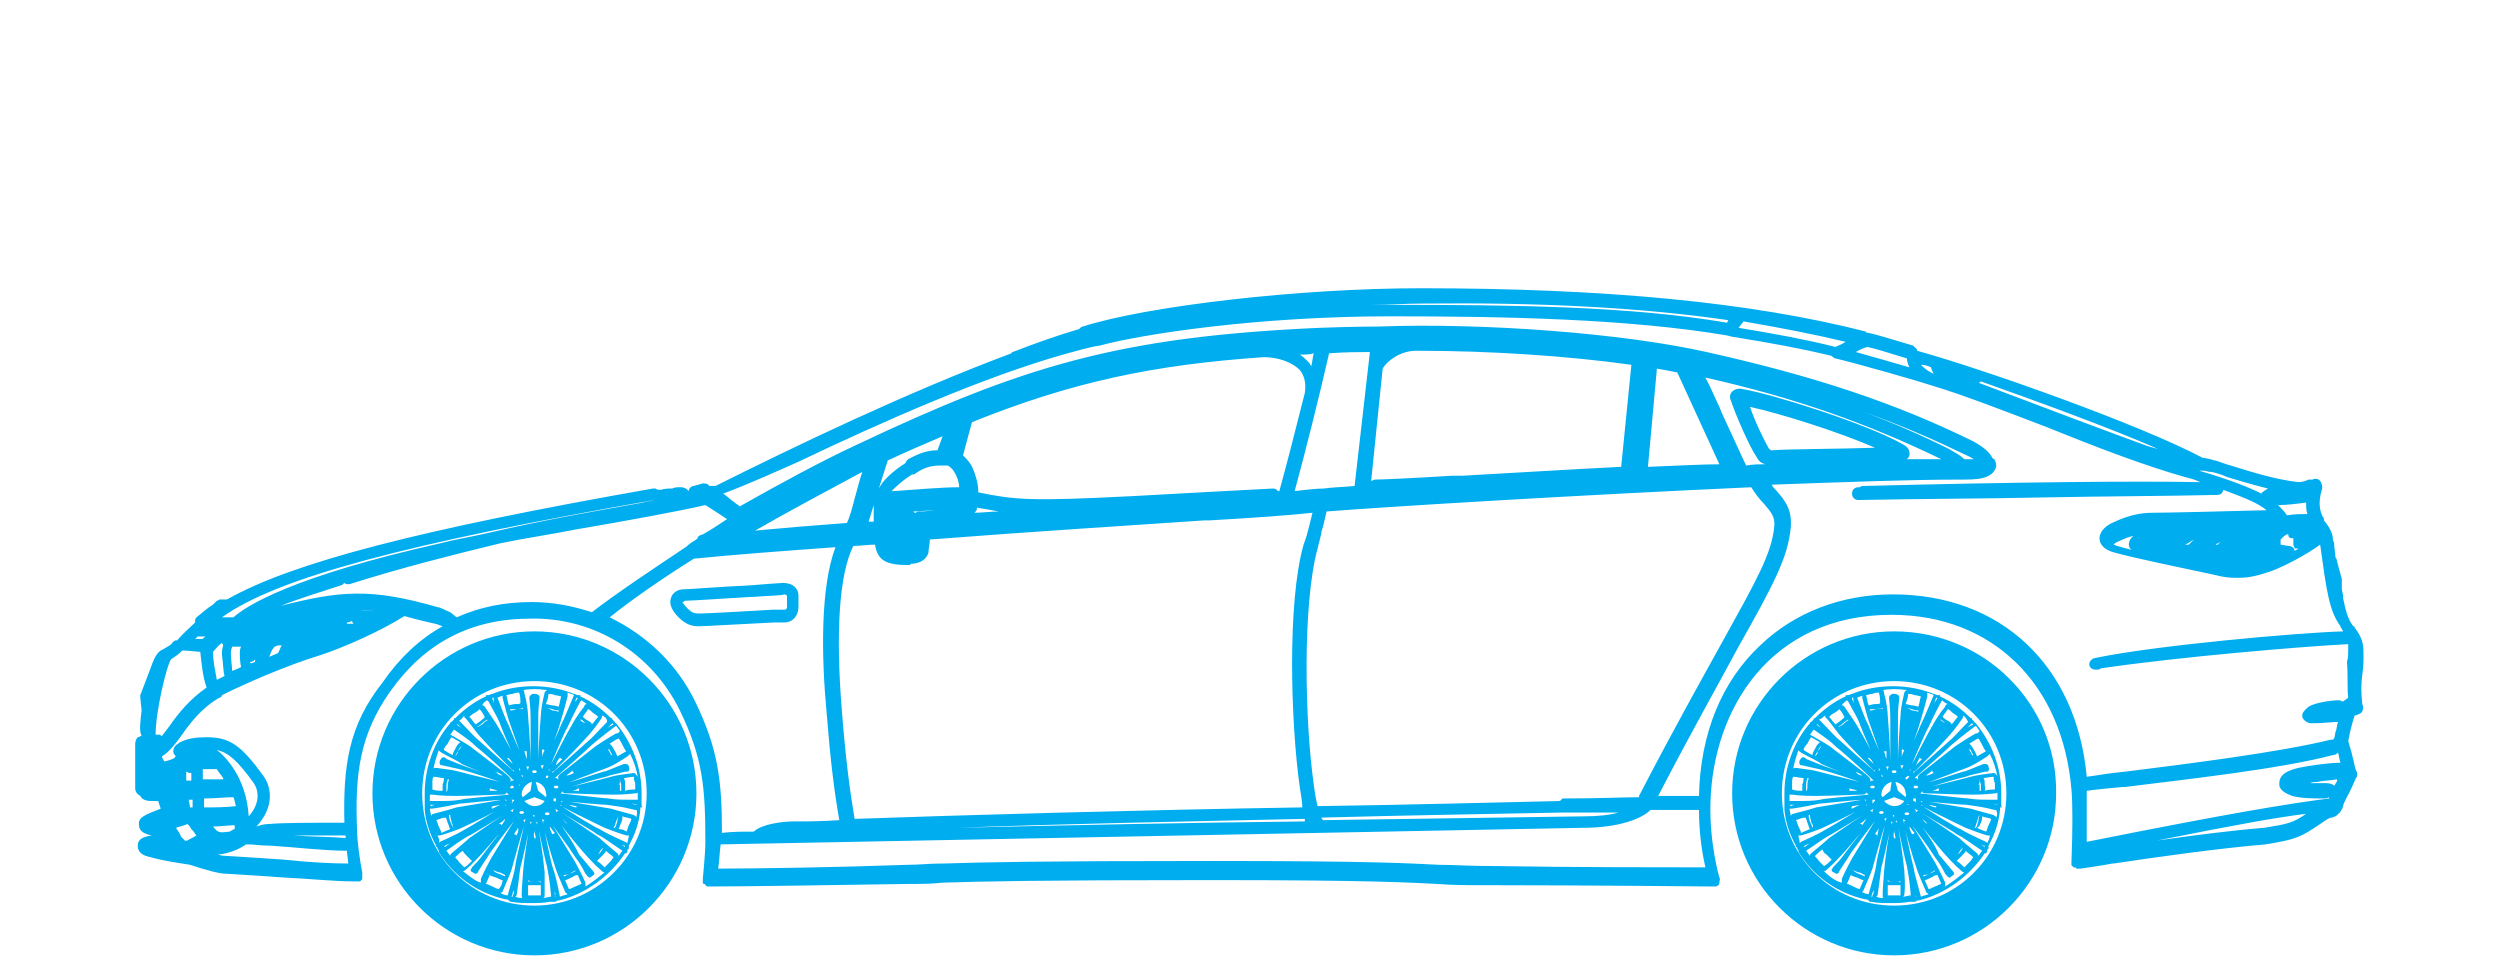
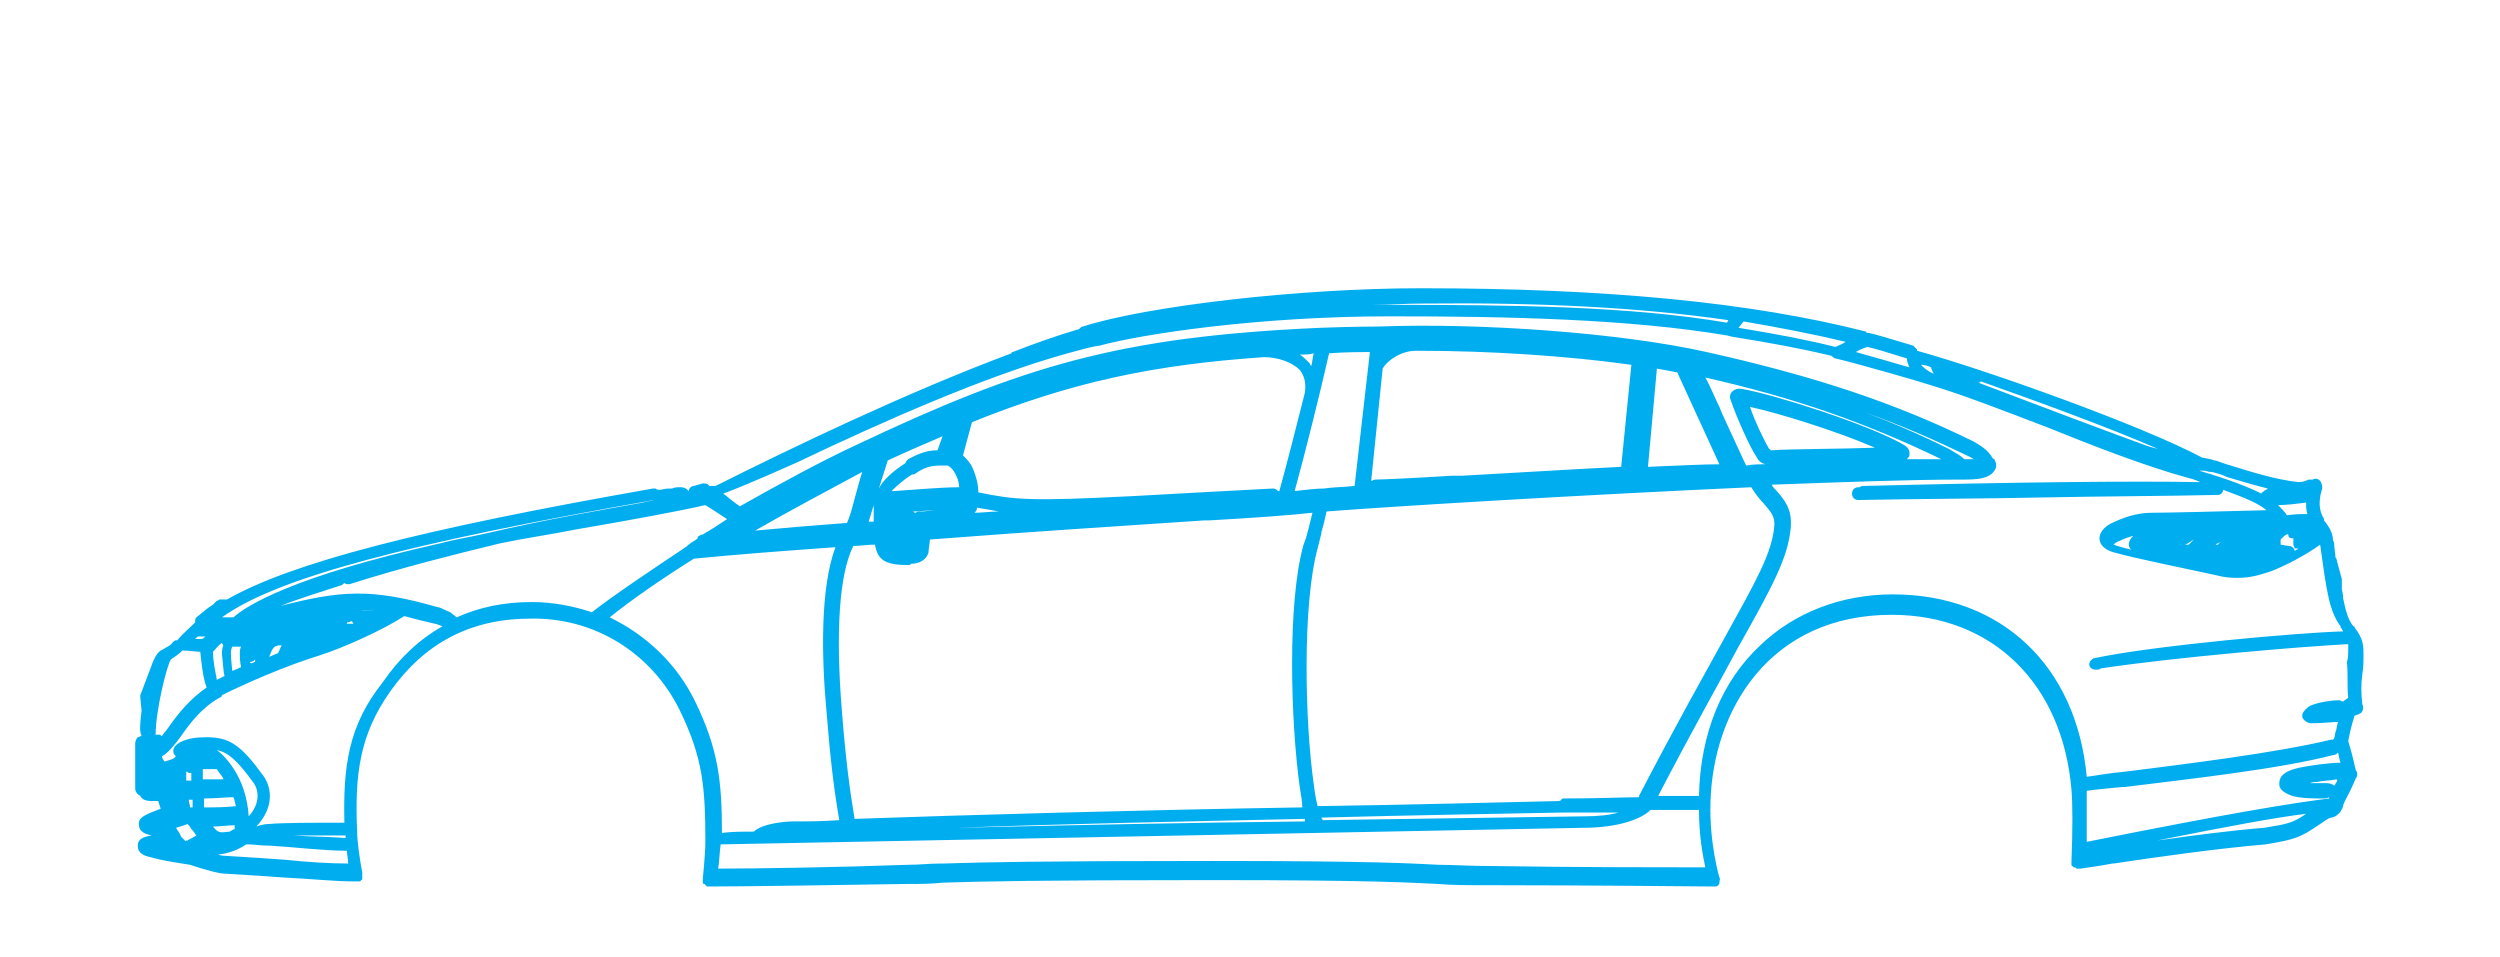
<svg xmlns="http://www.w3.org/2000/svg" version="1.1" id="Layer_1" x="0px" y="0px" viewBox="0 0 196 75" style="enable-background:new 0 0 196 75;" xml:space="preserve">
  <style type="text/css">
	.st0{fill:#00ADEF;}
	.st1{fill:#545454;}
	.st2{display:none;}
	.st3{display:inline;}
	.st4{fill-rule:evenodd;clip-rule:evenodd;fill:#00ADEF;}
	.st5{fill-rule:evenodd;clip-rule:evenodd;fill:#545454;}
</style>
  <g>
    <path class="st0" d="M185.3,51.5c0-0.9,0-1.4-0.7-2.3c0,0,0,0,0,0c0-0.1,0-0.1-0.1-0.1c-0.4-0.5-0.6-1.2-0.8-2.2c0-0.1,0-0.2,0-0.2   l-0.1-0.5l0-0.8l-0.3-1.1l-0.1-0.4c0-0.1-0.1-0.2-0.1-0.2c0-0.3-0.1-0.7-0.1-1.1c0-0.1-0.1-0.2-0.1-0.3c0-0.4-0.2-0.9-0.7-1.5   c0-0.1,0-0.2-0.1-0.3c-0.2-0.4-0.3-0.9-0.2-1.5c0-0.2,0.1-0.4,0.1-0.5c0.1-0.2,0.1-0.5-0.1-0.8c-0.2-0.2-0.4-0.2-0.6-0.1   c-0.1,0-0.2,0-0.3,0c-0.2,0.1-0.5,0.2-0.8,0.2c-1.8-0.2-3.7-0.8-5.3-1.3c-0.4-0.1-0.9-0.3-1.2-0.4l-0.1,0c-0.2-0.1-0.4-0.1-0.8-0.2   c0,0-0.1,0-0.1,0c-4.9-2.6-17-6.9-22.4-8.4c0,0,0,0,0-0.1c-0.1-0.1-0.2-0.2-0.3-0.3c-2-0.6-3-0.9-3.5-1c0,0-0.1,0-0.1,0   c0,0-0.1,0-0.1-0.1c-9-2.3-20.4-3.4-34.9-3.4c-9.6,0-21.5,1.4-26.5,3c-0.1,0-0.2,0.1-0.3,0.2c-1.7,0.5-3.4,1.1-5.2,1.8   c0,0-0.1,0-0.1,0.1c-8.3,3.1-17.2,7.4-23.2,10.4c0,0-0.1,0-0.2,0l-0.3,0l0,0c-0.1-0.2-0.3-0.2-0.5-0.2l-0.7,0.2   c-0.2,0-0.4,0.2-0.4,0.4l0,0c0,0-0.1-0.1-0.1-0.1c-0.1-0.1-0.3-0.2-0.5-0.2l-0.1,0c-0.2,0-0.4,0-0.6,0.1c0,0-0.1,0-0.1,0   c-0.2,0-0.4,0-0.8,0.1c-0.2,0-0.3,0-0.4-0.1c0,0-0.2,0-0.2,0c-18.2,3.2-28.3,5.8-33.4,8.7L17.2,47c0,0-0.1,0.1-0.2,0.1l-0.3,0.3   c-0.5,0.3-0.9,0.7-1.3,1c-0.1,0.1-0.1,0.2-0.1,0.3c0,0,0,0,0,0c0,0,0,0,0,0.1c-0.4,0.4-1,0.9-1.4,1.4c0,0,0,0-0.1,0   c-0.1,0-0.2,0.1-0.3,0.2c-0.1,0.2-0.4,0.3-0.7,0.5l-0.2,0.1c-0.1,0.1-0.4,0.2-0.8,1.4l-0.8,2.1c0,0.1,0,0.1,0,0.2l0.1,1   c-0.1,0.9-0.2,1.6,0,2c-0.1,0-0.2,0.1-0.3,0.1c-0.1,0.1-0.2,0.3-0.2,0.5v3.5c0,0.3,0.2,0.5,0.4,0.6c0.1,0.2,0.3,0.4,0.9,0.4l0.5,0   l0.2,0.6c-1.3,0.5-1.8,0.7-1.7,1.3c0,0.5,0.5,0.7,1,0.8c-0.7,0.1-1.1,0.3-1.1,0.8c0,0.6,0.5,0.8,1,0.9c1,0.3,2.5,0.5,3.1,0.6   c1.2,0.4,2.3,0.7,2.8,0.7c1.7,0.1,3.3,0.2,4.6,0.3c2.1,0.1,3.9,0.3,5.4,0.3l0.2,0c0,0,0,0,0,0c0,0,0,0,0.1,0c0,0,0,0,0.1,0   c0,0,0.1,0,0.1,0c0,0,0.1,0,0.1-0.1c0,0,0.1,0,0.1-0.1c0,0,0,0,0,0c0,0,0,0,0-0.1c0,0,0-0.1,0-0.1c0,0,0-0.1,0-0.1c0,0,0,0,0-0.1   c0,0,0,0,0,0c0,0,0,0,0-0.1c-0.2-1-0.4-2.5-0.4-3.2c-0.2-4.5,0.2-7.6,2.6-11c2.7-3.8,6.3-5.7,11-5.7c5-0.1,9.5,2.7,11.7,7.2   c1.8,3.7,2,6,2,10.3c0,1-0.2,2.8-0.2,2.9c0,0,0,0,0,0c0,0,0,0,0,0c0,0,0,0,0,0.1c0,0,0,0.1,0,0.1c0,0,0,0.1,0,0.1   c0,0,0,0.1,0.1,0.1c0,0,0.1,0,0.1,0.1c0,0,0.1,0,0.1,0.1c0,0,0.1,0,0.1,0c0,0,0,0,0.1,0c0,0,0.1,0,0.1,0c2.3,0,9.5-0.1,15.5-0.2   c1,0,1.8,0,2.7-0.1c3.1-0.1,7.3-0.2,21.1-0.2c12.7,0,15.6,0.2,17.7,0.3c1.2,0.1,2.2,0.1,4.5,0.1c6.8,0,17.1,0.1,17.1,0.1h0   c0,0,0,0,0,0c0,0,0,0,0,0c0,0,0.1,0,0.2,0c0.1,0,0.3-0.1,0.3-0.3s0.1-0.3,0-0.4c0,0-0.8-2.7-0.7-5.9c0.2-7.3,4.7-14.7,14.2-14.7   c7.9,0,13.4,5.4,14.1,13.7c0.1,1.1,0.1,3.1,0,5.7c0,0,0,0,0,0c0,0,0,0,0,0c0,0,0,0,0,0.1c0,0,0,0.1,0,0.1c0,0,0,0.1,0.1,0.1   c0,0,0,0.1,0.1,0.1c0,0,0,0,0.1,0c0,0,0.1,0.1,0.1,0.1c0,0,0.1,0,0.1,0c0,0,0.1,0,0.1,0c0,0,0,0,0,0c0,0,0,0,0,0l0.1,0   c0.6-0.1,1.5-0.2,2.5-0.4l0.1,0c3.3-0.5,8.3-1.2,11.9-1.5c2.5-0.4,2.8-0.6,4.3-1.6c0.7-0.5,0.8-0.5,0.9-0.5c0.1,0,0.2-0.1,0.3-0.1   c0.4-0.3,0.5-0.5,0.6-0.8c0-0.2,0.3-0.7,0.5-1.1c0.3-0.6,0.4-0.9,0.5-1.1c0.1-0.1,0.1-0.2,0.1-0.3c0,0,0,0,0,0c0,0,0,0,0,0   c0-0.1,0-0.2-0.1-0.3c-0.1-0.3-0.2-1-0.6-2.3c0.1-0.6,0.3-1.4,0.5-2c0.1,0,0.3-0.1,0.5-0.2c0.2-0.2,0.2-0.5,0.1-0.7   c-0.1-0.9-0.1-1.6,0-2.3C185.3,52.2,185.3,51.9,185.3,51.5z M180.2,60.2c-1.3,0.3-1.5,0.8-1.5,1.2c0,0,0,0,0,0c0,0,0,0,0,0   c0,0,0,0,0,0c0,0.1,0,0.1,0,0.2c0.1,0.4,0.5,0.6,1,0.8c0.7,0.2,1.8,0.2,2.3,0.2l0.1,0c0.2,0,0.3,0,0.5-0.1c0,0,0,0,0,0.1   c-3.1,0.4-7.5,1.1-19,3.4c0-1.7,0-3,0-4c0.7-0.1,1.7-0.2,2.8-0.3l0.2,0c4.8-0.6,12.1-1.4,16.3-2.5c0.2,0,0.3-0.1,0.4-0.2   c0.1,0.3,0.1,0.6,0.2,0.8C182.6,59.8,181.2,60,180.2,60.2z M180.8,63.8c-1,0.7-1.4,0.8-3.3,1.1c-2.5,0.2-5.6,0.6-8.4,1   C175.1,64.7,178.4,64.1,180.8,63.8z M183.2,61.3c-0.1,0.1-0.1,0.2-0.2,0.3c-0.1-0.1-0.3-0.2-0.6-0.2c-0.2,0-0.3,0-0.5,0   c-0.1,0-0.1,0-0.1,0c-0.1,0-0.2,0-0.2,0c0,0-0.1,0-0.1,0c-0.1,0-0.1,0-0.2,0c0,0-0.1,0-0.1,0c0,0-0.1,0-0.1,0   c0.2-0.1,0.5-0.1,0.6-0.1c0.4-0.1,1-0.1,1.5-0.2C183.3,61.2,183.2,61.2,183.2,61.3z M184.1,54.7c-0.1,0.1-0.3,0.2-0.4,0.3   c-0.1,0-0.2-0.1-0.3-0.1c-0.7,0-1.9,0.2-2.4,0.5c0,0,0,0,0,0c0,0,0,0,0,0c-0.1,0.1-0.4,0.3-0.5,0.6c0,0.1,0,0.1,0,0.2c0,0,0,0,0,0   c0,0,0,0,0,0c0,0,0,0,0,0c0,0.1,0.2,0.4,0.6,0.5c0.1,0,0.1,0,0.2,0c0,0,0,0,0,0c0,0,0.1,0,0.1,0c0,0,0.1,0,0.1,0   c0.5,0,1.4-0.1,1.8-0.1c-0.1,0.3-0.1,0.6-0.2,0.8c0,0,0,0,0,0c-0.1,0.6-0.1,0.6-0.4,0.6c-4.1,1-11.3,1.9-16.1,2.5   c-1.2,0.1-2.2,0.3-3,0.4c-0.8-8.7-6.7-14.3-15.2-14.3c-4,0-7.7,1.4-10.4,4c-3,2.8-4.7,6.9-4.8,11.8c0,0,0,0,0,0c-0.4,0-1,0-1.6,0   l-0.5,0c-0.4,0-0.7,0-1.1,0c2.7-5.2,4.8-8.9,6.3-11.7c2.7-4.8,3.9-7,4.1-9.4c0.1-1.4-0.5-2.1-1.1-2.8c-0.2-0.2-0.3-0.3-0.4-0.5   c5.6-0.2,10.8-0.4,14.8-0.4h0.1c1.1,0,2.4,0,2.7-1c0-0.2,0-0.3-0.1-0.5c0-0.1-0.1-0.1-0.2-0.2c-0.2-0.4-0.6-0.8-1.5-1.3   c-6.1-3-12.4-5.1-20.9-7c-6.7-1.5-17.6-2.3-25.7-2c0,0-2,0-4.6,0.1c-15.8,0.7-23.3,3-36.4,9.2c-2.6,1.2-6.1,3.1-9.1,4.8   c-0.1-0.1-0.3-0.2-0.4-0.3c-0.3-0.2-0.6-0.5-0.9-0.7c1.9-0.7,5-2.1,5.9-2.5c6.5-3.1,14.6-6.7,21.1-8.5c0,0,0,0,0,0c0,0,0,0,0,0   c0.8-0.2,1.7-0.5,2.5-0.6c0,0,0,0,0,0c0,0,0,0,0,0c3.3-0.9,12.4-2.3,22.8-2.3c9.1,0,18.7,0.2,26.4,1.5l0.4,0.1   c3.1,0.5,5.3,0.9,7.8,1.5c0.1,0.1,0.2,0.2,0.3,0.2c1.7,0.4,6.6,1.8,7.8,2.2c0,0,0,0,0,0c0,0,0,0,0,0c2.3,0.7,5.4,1.9,8.8,3.2   c3.7,1.5,7.6,3,10.8,3.9c0.4,0.1,0.8,0.2,1.2,0.4c-5.1-0.1-14.7,0-26.4,0.3c-0.1,0-0.2,0-0.3,0.1c0,0-0.1,0-0.1,0   c-0.3,0-0.5,0.2-0.5,0.5c0,0.3,0.2,0.5,0.5,0.5c0,0,0,0,0,0c5-0.1,9.8-0.1,14.5-0.2c4.9-0.1,9.5-0.1,13.7-0.2   c0.2,0,0.4-0.2,0.4-0.4c1.9,0.7,2.8,1.1,3.4,1.6c-3.5,0.1-8,0.2-8.9,0.2c-1,0-1.9,0.2-3,0.7c-1,0.4-1.2,1-1.2,1.3   c0,0.5,0.4,0.9,1.1,1.1c1.8,0.5,5.3,1.2,7.6,1.7l0.9,0.2c0.5,0.1,0.9,0.1,1.3,0.1c0.9,0,1.6-0.2,2.5-0.5c1.1-0.4,2.8-1.3,3.9-2.1   c0.5,3.6,0.7,5.2,1.6,6.4c0,0,0,0,0,0c0,0.1,0,0.1,0.1,0.2c0,0.1,0.1,0.1,0.1,0.2c-3.5,0.1-14.8,1.1-19.5,2.1   c-0.1,0-0.2,0.1-0.3,0.2c-0.1,0.1-0.1,0.3-0.1,0.3c0,0.2,0.2,0.4,0.5,0.4c0,0,0.1,0,0.1,0c0.1,0,0.2,0,0.3-0.1   c6.1-0.9,15.6-1.7,19.4-1.9c0,0.1,0,0.3,0,0.4c0,0.3,0,0.7-0.1,1C184.1,53.1,184,53.8,184.1,54.7z M135.5,25.1l-0.1,0.2   c-7.6-1.3-16.8-1.4-26.3-1.4c-0.5,0-1,0-1.5,0c1.3,0,2.6-0.1,3.9-0.1C120.7,23.7,128.6,24.1,135.5,25.1z M14.3,51   c0.5,0,1.1,0.1,1.4,0.1c0.1,0.9,0.2,2,0.5,2.8c-1.3,0.9-2.2,2-2.9,3c-0.2,0.3-0.4,0.5-0.6,0.8c-0.1,0-0.1-0.1-0.2-0.1   c-0.1,0-0.2,0-0.3,0c0-1.9,0.9-5.5,1.2-5.9C13.7,51.5,14,51.3,14.3,51z M51.3,39.2C51.3,39.2,51.3,39.2,51.3,39.2   c-0.3,0.1-0.6,0.1-0.9,0.2c-3.3,0.6-7.5,1.3-12.2,2.4c-1.3,0.3-2.6,0.5-3.7,0.8c-11.6,2.6-15.2,4.9-16.2,5.8c-0.3,0-0.5,0-0.9,0   C21.7,45.3,31.9,42.6,51.3,39.2z M19.5,64c-0.1-1.6-0.6-2.8-1.1-3.6c-0.5-0.8-1-1.3-1.4-1.6c0.9,0.2,1.6,0.8,2.9,2.6   C20.3,62,20.4,63,19.5,64z M14.6,60.5c0.1,0,0.2,0.1,0.2,0.1c0,0,0.1,0,0.2,0c0,0.2,0,0.4,0,0.6c-0.1,0-0.3,0-0.4,0   C14.6,61,14.6,60.8,14.6,60.5z M15.1,63.3c-0.1,0-0.2,0-0.2,0c0-0.2-0.1-0.4-0.1-0.6c0.1,0,0.2,0,0.3,0   C15.1,62.9,15.1,63.1,15.1,63.3z M16,63.3c0-0.2,0-0.4,0-0.7c0.9,0,1.7-0.1,2.3-0.1c0.1,0.2,0.1,0.4,0.2,0.7   C17.7,63.3,16.7,63.3,16,63.3z M15.9,61.1c0-0.3,0-0.6,0-0.8c0.3,0,0.6,0,1.1,0l0,0c0.1,0.2,0.3,0.4,0.5,0.7c0,0,0,0.1,0,0.1   C17,61.1,16.4,61.1,15.9,61.1z M18,65.2c-0.8,0.1-0.9,0.1-1.3-0.4c0.6,0,1.2-0.1,1.7-0.1c0,0.1,0,0.2,0,0.3   C18.3,65,18.2,65.1,18,65.2z M14.2,65.6c-0.1-0.3-0.3-0.5-0.4-0.7c0.3-0.1,0.7-0.2,0.9-0.3c0.1,0.1,0.2,0.2,0.3,0.4l0.1,0.1   c0.1,0.1,0.2,0.3,0.3,0.4c-0.3,0.2-0.6,0.3-0.7,0.4c-0.1,0-0.1,0-0.1,0c0,0-0.1,0-0.1,0.1c0,0,0,0,0-0.1L14.2,65.6z M23,65.5   c1.1,0,2.6,0,4.1,0c0,0.1,0,0.1,0,0.2C25.9,65.6,24.3,65.6,23,65.5z M15.5,49.9h0.6c-0.1,0.1-0.2,0.2-0.3,0.2c-0.1,0-0.3,0-0.5,0   C15.4,50,15.4,50,15.5,49.9z M28.6,47.9c-0.1,0-0.2,0-0.3,0c0,0,0,0,0,0c0,0,0,0,0,0c0.4,0,0.8-0.1,1.2-0.1c0,0-0.1,0-0.1,0   L28.6,47.9z M27.4,48.9c-0.1,0-0.1,0-0.2,0v-0.1c0.2,0,0.3-0.1,0.4-0.1c0,0.1,0.1,0.1,0.1,0.2c-0.1,0-0.1,0-0.2,0L27.4,48.9z    M17.4,50.4c0,0.1,0.1,0.1,0.1,0.2c-0.1,0.3-0.1,0.5-0.1,0.7c0.1,0.8,0.1,1.3,0.2,1.7c-0.2,0.1-0.4,0.2-0.6,0.3   c-0.1-0.6-0.3-1.4-0.3-2.2C16.9,50.9,17.1,50.6,17.4,50.4z M18.1,51.2c0-0.1,0-0.2,0.1-0.5c0.1,0,0.2,0,0.4,0c0.1,0,0.2,0,0.3,0   c-0.1,0.2-0.1,0.4-0.1,0.5c0,0.1,0,0.7,0.1,1.1c-0.2,0.1-0.4,0.2-0.7,0.3C18.2,52.3,18.1,51.7,18.1,51.2z M19.6,51.9   c0.2,0,0.3-0.1,0.4-0.2L20,51.9c-0.1,0-0.2,0.1-0.3,0.1C19.6,52,19.6,51.9,19.6,51.9z M21.8,50.6l0.3,0c-0.1,0.1-0.1,0.2-0.2,0.4   l-0.1,0.2c-0.2,0.1-0.5,0.2-0.7,0.3C21.4,50.7,21.5,50.7,21.8,50.6z M23.6,50.5c0,0,0.1,0,0.1,0l0.1,0   C23.7,50.4,23.7,50.5,23.6,50.5C23.6,50.5,23.6,50.5,23.6,50.5z M35.3,48c-0.5-0.2-0.8-0.4-1-0.4c-5.2-1.5-7.6-1.3-12.3-0.1   c1.5-0.6,3.2-1.1,4.7-1.6c0.1,0,0.2-0.1,0.3-0.2c0.1,0.1,0.2,0.1,0.3,0.1c0,0,0.1,0,0.1,0c4.1-1.3,8.1-2.3,11.8-3.2   c1.9-0.4,4-0.7,6-1.1c4.1-0.7,7.9-1.4,10.1-1.9c0.5,0.3,1.1,0.7,1.7,1.1l0,0c-0.6,0.4-1.2,0.8-1.9,1.2c-0.1,0-0.3,0.1-0.4,0.2   c0,0,0,0,0,0.1c-0.2,0.2-0.5,0.3-0.7,0.5c0,0-0.1,0-0.1,0.1c-2.7,1.8-5.7,3.8-7.5,5.2c-1.5-0.5-3.1-0.8-4.7-0.8   c-2.2,0-4.1,0.4-5.9,1.2L35.3,48z M99.1,28c1.1,0,2.2,0.4,2.8,1c0.4,0.5,0.5,1.1,0.4,1.8c0,0,0,0,0,0c-0.7,2.8-1.5,5.9-2,7.7   c0,0-0.1,0-0.1,0c-0.1-0.1-0.2-0.2-0.4-0.2c0,0-9.5,0.5-11.1,0.6c-7.9,0.4-9.1,0.3-12-0.3c0-0.7-0.2-1.3-0.4-1.8   c-0.2-0.5-0.5-0.8-0.8-1.1l0.7-2.6C83.9,30,90.3,28.6,99.1,28z M71.6,40.1c0.5,0,1.2-0.1,1.9-0.1c-0.5,0-0.9,0.1-1.3,0.1   c-0.2,0-0.3,0-0.4,0.1c0,0,0,0-0.1,0C71.7,40.2,71.7,40.2,71.6,40.1z M76.6,39.8C76.6,39.8,76.6,39.8,76.6,39.8   c0.6,0.1,1.2,0.2,1.7,0.3c-0.6,0-1.3,0.1-1.9,0.1C76.5,40.1,76.6,40,76.6,39.8z M71.5,37.2c0.1,0,0.2,0,0.3-0.1   c0.6-0.4,1.1-0.6,1.9-0.6c0.2,0,0.4,0,0.6,0c0.4,0.2,0.6,0.6,0.8,1.1c0,0.1,0.1,0.3,0.1,0.6c-1.4,0-3.6,0.2-5.1,0.3   c-0.1,0-0.2,0-0.2,0C70.2,38.2,70.7,37.7,71.5,37.2z M68.5,39.9c0,0.4,0,0.7,0,1c-0.1,0-0.3,0-0.4,0l0.4-1.3L68.5,39.9z    M129.2,36.6l0.7-7.7c0.6,0.1,1.1,0.2,1.6,0.3l3.3,7.2C133.6,36.4,131.7,36.5,129.2,36.6z M73.5,35.3c-1,0-1.7,0.4-2.3,0.7   c-0.1,0.1-0.2,0.2-0.2,0.3c-1.1,0.7-1.8,1.4-2.1,2l0.7-2.2c1.5-0.7,2.9-1.3,4.3-1.9L73.5,35.3z M111,27.5c0.1,0,0.1,0,0.2,0   c5.6,0,11.7,0.4,16.7,1.1l-0.8,8c-4.1,0.2-8.8,0.5-12.5,0.7l-0.8,0c-3.2,0.2-5.6,0.3-6,0.3c-0.1,0-0.2,0.1-0.3,0.1l0.9-8.8   C108.8,28.2,109.9,27.5,111,27.5z M102.8,28.7c-0.1-0.1-0.1-0.2-0.2-0.3c-0.2-0.2-0.5-0.5-0.7-0.6c0.4,0,0.8,0,1.1-0.1   C102.9,28,102.9,28.4,102.8,28.7z M147,35.1c-2.6,0.1-6.9,0.1-8,0.2c-0.1,0-0.2,0-0.2,0c0,0,0-0.1-0.1-0.1   c-0.3-0.5-1.1-2.1-1.5-3.3C139.5,32.4,144,33.8,147,35.1z M106.2,38.1c-1,0.1-1.8,0.1-2.4,0.2c-0.6,0-1.4,0.1-2.3,0.2   c0.8-2.9,2-7.7,2.7-10.8c1.3-0.1,2.5-0.1,3.2-0.1L106.2,38.1z M67,39.1c-0.2,0.8-0.4,1.5-0.6,1.9c0,0,0,0,0,0   c-2.7,0.2-5.1,0.4-7.2,0.6c2.6-1.5,5.8-3.2,8.4-4.6C67.4,37.6,67.2,38.4,67,39.1z M67,64.2c-0.4-2.4-0.7-4.7-1-8.5   c-0.5-6.2-0.2-10.7,0.9-12.9c0.6,0,1.1-0.1,1.7-0.1c0.2,1.2,0.8,1.6,2.6,1.6h0c0.1,0,0.2,0,0.2-0.1c0.9,0,1.3-0.5,1.4-0.9l0-0.1   c0-0.2,0.1-0.6,0.1-0.9c7.7-0.6,15.6-1.1,21.5-1.5l0.4,0c3.5-0.2,6.3-0.4,8.1-0.6c-0.1,0.4-0.2,0.8-0.3,1.2   c-0.1,0.4-0.2,0.8-0.4,1.3c-1.3,4.6-1,14-0.3,19c0.1,0.6,0.2,1.2,0.2,1.6C89.5,63.5,75.5,63.9,67,64.2z M149.5,36   c0.1-0.1,0.2-0.2,0.2-0.3c0-0.1,0.1-0.5-0.4-0.8c-2.7-1.6-10.3-4-12.7-4.4c-0.4-0.1-0.7,0.1-0.8,0.2c-0.2,0.2-0.2,0.5-0.1,0.7   c0.4,1.2,1.5,3.7,2,4.4c0.2,0.4,0.4,0.5,0.7,0.6c-0.5,0-1,0-1.5,0.1c-0.3-0.6-1.1-2.4-1.9-4.1l-0.2-0.5c-0.4-0.8-0.7-1.6-1.1-2.3   c7.1,1.6,12.7,3.6,18.5,6.4C151.3,36,150.4,36,149.5,36z M122.3,62.8c-4.8,0.1-11.6,0.3-19,0.4c-0.1-0.4-0.2-0.9-0.3-1.7   c-0.7-4.9-0.9-14.1,0.3-18.5c0.1-0.4,0.2-0.8,0.3-1.2l0-0.1c0.2-0.6,0.3-1.2,0.4-1.6c5.1-0.4,20-1.3,33.3-1.9c0.3,0.5,0.7,1,1,1.3   c0.5,0.6,0.9,1,0.8,1.8c-0.2,2.1-1.4,4.2-4,8.9c-1.6,2.9-3.8,6.8-6.6,12.2c0,0,0,0.1,0,0.1c-1,0-3.1,0.1-6,0.1L122.3,62.8z    M102.3,64.2c0,0.1,0,0.1,0,0.2C93,64.5,83.5,64.7,75,64.9C83,64.6,93,64.4,102.3,64.2z M103.7,64.3c0-0.1-0.1-0.1-0.1-0.2   c7.4-0.2,14.3-0.3,19.1-0.4l2,0c0.8,0,1.6,0,2.2,0c-0.7,0.2-1.6,0.3-2.7,0.3C117.8,64.1,110.8,64.2,103.7,64.3z M154,36   c-0.3-0.3-0.7-0.5-1.2-0.8c-2.2-1.1-4.5-2.1-6.7-2.9c2.9,1,5.6,2.2,8.3,3.5c0.2,0.1,0.3,0.2,0.4,0.2C154.6,36,154.3,36,154,36z    M144.7,26.8c-0.3,0.2-0.6,0.3-0.8,0.4c-2.4-0.6-4.6-1-7.6-1.5l0.4-0.5C139.6,25.7,142.2,26.2,144.7,26.8z M151.4,28.8   c0,0.1,0.1,0.3,0.2,0.5c-0.5-0.2-0.8-0.5-1-0.7C150.9,28.6,151.2,28.7,151.4,28.8z M169.2,35.2c-0.4-0.1-0.8-0.2-1.3-0.4   c-1.4-0.5-8.6-3.2-12.8-4.8c0.1,0,0.1,0,0.2-0.1C159.8,31.5,165.3,33.5,169.2,35.2z M173.9,42.7c-0.1,0-0.1,0-0.2,0   c0.1-0.1,0.2-0.1,0.4-0.2C174,42.6,173.9,42.6,173.9,42.7z M171.6,42.7c-0.1,0-0.2,0-0.3,0c0.3-0.1,0.5-0.3,0.7-0.4l0,0   C171.8,42.5,171.7,42.6,171.6,42.7z M179.9,43.2c0-0.2-0.2-0.4-0.5-0.4c0,0,0,0,0,0l-0.6-0.1l0-0.4c0,0,0.1-0.1,0.1-0.1   c0.1-0.1,0.2-0.2,0.2-0.2c0.1,0,0.1-0.1,0.2-0.1c0,0,0-0.1,0-0.1c0,0,0,0,0,0c0,0,0,0,0,0c0,0.1,0,0.1,0.1,0.1c0,0,0,0,0,0   c0,0.2,0.1,0.3,0.3,0.3c0,0,0.1,0,0.1,0l0,0.5c0,0.1,0.1,0.2,0.1,0.3c0,0,0.1,0,0.2,0c0,0,0.1,0,0.1,0   C180.1,43.1,180,43.1,179.9,43.2C179.9,43.2,179.9,43.2,179.9,43.2C179.9,43.2,179.9,43.2,179.9,43.2z M166.9,42.7   c0,0.2,0.1,0.3,0.2,0.4c-0.4-0.1-0.8-0.2-1.1-0.3c-0.1,0-0.2-0.1-0.3-0.1c0.1-0.1,0.2-0.2,0.5-0.3c0.4-0.2,0.7-0.3,1.1-0.4   C167.1,42.1,166.9,42.4,166.9,42.7z M179.3,40.4c-0.2-0.3-0.4-0.5-0.7-0.8c0.6,0,1.5-0.1,2.2-0.2c0,0.3,0,0.6,0.1,0.9   C180.5,40.3,179.9,40.3,179.3,40.4z M149.7,28.8c-1.4-0.4-3.1-0.9-4.2-1.2c0.3-0.2,0.6-0.3,0.9-0.4c0.5,0.1,1.5,0.4,3.1,0.9   C149.5,28.3,149.6,28.6,149.7,28.8z M177.5,38.5c-0.1,0.1-0.2,0.1-0.2,0.2c-1-0.5-2.5-1.1-4.9-1.8c0.1,0,0.2,0,0.3,0c0,0,0,0,0,0   c0.3,0,0.4,0.1,0.6,0.1l0.1,0c0.4,0.1,0.8,0.2,1.2,0.4c1,0.3,2,0.6,3.2,0.9C177.7,38.4,177.6,38.4,177.5,38.5z M19.3,66.2   L19.3,66.2c0.1,0,0.2,0,0.2,0c0.4,0,0.9,0.1,1.7,0.1c1.7,0.1,4.2,0.4,6,0.4c0,0.3,0.1,0.7,0.1,1c-1.4,0-3.1-0.1-5-0.3   c-1.4-0.1-2.9-0.2-4.6-0.3c-0.1,0-0.3,0-0.6-0.1C18,66.9,18.7,66.6,19.3,66.2z M27,64.5c-2.4,0-4.8,0-5.9,0.1c-0.4,0-0.7,0.1-1,0.2   c1.4-1.5,1.2-3,0.6-3.9c-1.8-2.5-2.7-3.1-4.5-3.1c-0.9,0-1.5,0.1-2.1,0.4c-0.1,0.1-0.6,0.3-0.5,0.8c0,0.1,0.1,0.2,0.2,0.3   c0,0,0,0,0,0c0,0-0.1,0-0.1,0.1c-0.1,0.1-0.4,0.2-0.8,0.3c-0.1-0.1-0.2-0.3-0.2-0.4c0.5-0.3,1-0.9,1.5-1.6c0.7-1,1.6-2.2,3-3   c0.1,0,0.2-0.1,0.2-0.2c1.8-0.9,5-2.3,7.6-3.1c1.9-0.6,5-2,6.7-3.1c0.7,0.2,1.5,0.4,2.4,0.6c0.1,0,0.3,0.1,0.6,0.2   c-1.8,1-3.4,2.5-4.7,4.4C27.3,56.9,26.9,60.1,27,64.5z M54.4,43.8c3-0.3,6.9-0.6,11.1-0.9c-1.2,3.2-1.1,8.6-0.7,12.9   c0.3,3.8,0.6,6.2,1,8.5c-1.4,0.1-2.6,0.1-3.6,0.1c-0.8,0-2.5,0.2-3.1,0.8c-0.9,0-1.7,0-2.5,0.1c0-4.1-0.3-6.6-2.1-10.3   c-1.4-2.9-3.8-5.2-6.7-6.6C49.4,47.1,52,45.3,54.4,43.8z M56.3,68.1c0.1-0.5,0.1-1.2,0.2-1.9c16.3-0.3,46.1-0.9,67.6-1.3   c2.8,0,4.6-0.7,5.3-1.4l2.2,0c0.6,0,1.2,0,1.6,0c0,2,0.3,3.6,0.5,4.5c-2.5,0-10.7,0-16.4-0.1c-2.3,0-3.3-0.1-4.5-0.1   c-2.1-0.1-4.9-0.3-17.7-0.3c-13.8,0-18,0.1-21.1,0.2l-0.2,0c-0.9,0-1.7,0.1-2.6,0.1C65.7,68,59.1,68.1,56.3,68.1z" />
-     <path class="st0" d="M54.8,49.1c0.4,0,3.8-0.2,5.9-0.3l0.8,0c0.7,0,1.1-0.6,1.1-1.2v-0.9c0-0.3-0.1-0.5-0.3-0.7   c-0.2-0.2-0.6-0.3-0.9-0.3c-0.2,0-1.4,0.1-2.7,0.2c-2.3,0.1-4.6,0.3-5.1,0.3c-0.5,0-0.9,0.3-1,0.7c-0.1,0.3-0.1,0.8,0.6,1.5   C53.8,49,54.3,49.1,54.8,49.1z M61.7,46.7v0.9c0,0,0,0.2-0.2,0.2l-0.9,0c-1.6,0.1-5.3,0.3-5.7,0.3c-0.4,0-0.6,0-1-0.4   c-0.3-0.3-0.4-0.5-0.4-0.5c0,0,0.1,0,0.2-0.1c0.5,0,3.4-0.2,5.1-0.3l0.2,0c1.2-0.1,2.3-0.1,2.5-0.2C61.5,46.6,61.6,46.6,61.7,46.7z   " />
-     <path class="st0" d="M50.3,63.2c0-0.1,0-0.2,0-0.2c0,0,0-0.1,0-0.1c0,0,0-0.1,0-0.1c0-0.2,0-0.4,0-0.6c0-2-0.7-3.9-2-5.5   c0,0,0,0,0,0c0,0,0,0,0,0c0,0-0.1,0-0.1-0.1c-0.1-0.1-0.1-0.1-0.2-0.2c0,0,0,0,0,0c0,0,0,0,0-0.1l0,0c0,0,0,0-0.1,0c0,0,0,0,0,0   c-0.7-0.7-1.5-1.3-2.4-1.7c0,0,0,0,0-0.1c0,0,0,0-0.1,0c0,0,0,0,0,0c0,0,0,0-0.1,0c-0.1,0-0.2-0.1-0.3-0.1c0,0,0,0,0,0c0,0,0,0,0,0   c0,0,0,0,0,0c-2-0.8-4.4-0.8-6.4,0c0,0,0,0,0,0c0,0,0,0,0,0c0,0,0,0,0,0c-0.1,0-0.2,0.1-0.3,0.1c0,0-0.1,0-0.1,0c0,0,0,0-0.1,0   c0,0,0,0,0,0.1c-0.9,0.4-1.7,1-2.4,1.7c0,0,0,0,0,0c0,0,0,0-0.1,0l0,0c0,0,0,0,0,0.1c0,0,0,0,0,0c-0.1,0.1-0.1,0.1-0.2,0.2   c0,0-0.1,0-0.1,0.1c0,0,0,0,0,0c-1.3,1.5-2,3.5-2,5.5c0,0.2,0,0.4,0,0.6c0,0,0,0.1,0,0.1c0,0,0,0.1,0,0.1c0,0.1,0,0.2,0,0.2   c0,0,0,0,0,0.1c0,0,0,0,0,0.1c0,0,0,0,0,0c0,0,0,0,0,0.1c0.1,1,0.4,1.9,0.9,2.8c0,0,0,0,0,0.1c0,0,0,0,0,0c0,0,0,0,0,0   c0,0,0.1,0,0.1,0.1c0,0.1,0.1,0.1,0.1,0.2c0,0,0,0.1,0,0.1c0,0,0,0,0,0c0,0,0,0,0,0c1.2,1.9,3,3.2,5.2,3.7c0,0,0,0,0,0c0,0,0,0,0,0   c0,0,0,0,0,0c0,0,0,0,0,0c0.1,0,0.2,0,0.3,0.1c0,0,0,0,0.1,0.1c0,0,0,0,0,0c0,0,0,0,0,0c0,0,0,0,0,0c0,0,0,0,0.1,0   c0.5,0.1,1,0.1,1.5,0.1c0.5,0,1,0,1.5-0.1c0,0,0,0,0.1,0c0,0,0,0,0,0c0,0,0.1,0,0.1,0c0,0,0,0,0.1,0c0.1,0,0.2,0,0.3-0.1   c0,0,0,0,0,0c0,0,0,0,0.1,0c0,0,0,0,0,0c2.1-0.5,4-1.9,5.2-3.7c0,0,0,0,0.1,0c0,0,0,0,0,0c0.1-0.1,0.1-0.2,0.1-0.3   c0,0,0.1,0,0.1-0.1c0,0,0,0,0-0.1c0,0,0,0,0-0.1c0.5-0.9,0.8-1.8,0.9-2.8c0,0,0,0,0-0.1c0,0,0,0,0-0.1   C50.4,63.3,50.4,63.3,50.3,63.2C50.3,63.3,50.3,63.3,50.3,63.2z M43.5,64c0,0.1,0.1,0.1,0.1,0.2c0.4,0.5,1.5,1.9,2.3,2.8   c0,0,0,0,0,0c0.2,0.2,0.7,0.8,1.3,1.3c0,0,0.1,0.1,0.2,0.1c0,0,0,0,0,0c-0.5,0.4-1,0.8-1.5,1.1c0-0.1,0-0.2,0-0.3   c-0.3-0.7-0.7-1.4-0.8-1.6c-0.6-1-1.6-2.6-1.9-3.1c0,0-0.1-0.1-0.1-0.1c0,0,0,0,0,0c0.5,0.7,1.5,2,1.8,2.5l0.2,0.3   c0.3,0.4,0.5,0.7,0.8,1.3l0.1,0.1c0,0.1,0.1,0.1,0.2,0.2c0,0,0,0,0,0c0.1,0,0.1,0,0.2-0.1c0,0,0,0,0,0c0.1-0.1,0.2-0.1,0.2-0.2   c0-0.1-0.1-0.2-0.1-0.2c-0.6-0.7-0.9-1.1-1.1-1.3C45.1,66.3,44.1,64.8,43.5,64C43.5,64,43.5,64,43.5,64z M43.7,63.9   C43.7,63.9,43.7,63.9,43.7,63.9L43.7,63.9C43.8,64,43.8,64,43.7,63.9C43.8,64,43.8,64,43.7,63.9L43.7,63.9   C43.7,63.9,43.7,63.9,43.7,63.9z M47.3,66.5c-0.1,0.1-0.1,0.2-0.3,0.4c-0.2,0.2-0.3,0.3-0.4,0.4c0,0,0,0,0,0c0.1,0,0.2-0.1,0.3-0.3   l0,0C47.1,66.6,47.2,66.5,47.3,66.5C47.3,66.4,47.3,66.4,47.3,66.5z M47.8,67.6c-0.2,0.2-0.3,0.3-0.4,0.4c0,0,0,0,0,0   c-0.2-0.2-0.4-0.4-0.6-0.5c0.1-0.1,0.2-0.2,0.4-0.4c0.2-0.2,0.3-0.3,0.3-0.4c0.2,0.2,0.4,0.3,0.6,0.5c0,0,0,0,0,0   C48.1,67.2,48,67.4,47.8,67.6z M44.5,64.6C44.4,64.6,44.4,64.7,44.5,64.6c-0.2-0.1-0.3-0.3-0.4-0.4C44.2,64.3,44.3,64.4,44.5,64.6   C44.5,64.6,44.5,64.6,44.5,64.6z M36.5,66.4c0,0.1,0.1,0.2,0.3,0.4l0,0c0.2,0.2,0.3,0.3,0.3,0.3c0,0,0,0,0,0   c-0.1-0.1-0.2-0.2-0.4-0.4C36.6,66.6,36.5,66.5,36.5,66.4C36.5,66.4,36.5,66.4,36.5,66.4z M39.3,64.7c0,0,0-0.1-0.1-0.1   c0,0,0,0-0.1,0c0.2-0.1,0.4-0.3,0.5-0.4C39.6,64.3,39.5,64.5,39.3,64.7z M36.6,67.1c0.1,0.1,0.3,0.3,0.4,0.4   c-0.2,0.2-0.4,0.4-0.6,0.5c0,0,0,0,0,0c-0.1-0.1-0.2-0.2-0.4-0.4c-0.1-0.2-0.3-0.3-0.3-0.4c0,0,0,0,0,0c0.2-0.2,0.4-0.4,0.6-0.5   C36.3,66.8,36.4,66.9,36.6,67.1z M36.3,68.3c0.1,0,0.2-0.1,0.2-0.1c0.6-0.5,1.1-1.1,1.3-1.3c0.8-0.9,2-2.3,2.3-2.8   c0,0,0.1-0.1,0.1-0.2c0,0,0,0,0,0c-0.5,0.7-1.3,1.8-1.8,2.4l-0.3,0.4c-0.3,0.4-0.5,0.7-1,1.2l-0.1,0.1c0,0.1-0.1,0.1-0.1,0.2   c0,0.1,0.1,0.2,0.2,0.2c0,0,0,0,0,0c0,0,0,0,0,0c0.1,0.1,0.1,0.1,0.2,0.1c0,0,0,0,0,0c0.1,0,0.2-0.1,0.2-0.2   c0.5-0.8,0.8-1.2,0.9-1.4c0.2-0.3,1.4-1.9,2.1-2.8c0,0,0,0,0,0c0,0-0.1,0.1-0.1,0.1c0,0,0,0,0,0c-0.3,0.5-1.3,2.1-1.9,3.1   c-0.1,0.2-0.5,0.9-0.8,1.6c0,0.1,0,0.2,0,0.3C37.3,69.1,36.8,68.7,36.3,68.3C36.3,68.3,36.3,68.3,36.3,68.3z M34.3,65.5   c0,0,0.1,0,0.1,0c0.1,0,0.1,0,0.1,0c0.7-0.2,1.5-0.5,1.7-0.6c1.1-0.5,2.7-1.3,3.2-1.6c0.1,0,0.2-0.1,0.2-0.2c0,0,0.1,0,0.1,0   c-0.9,0.5-2.8,1.7-3.2,1.9c-0.5,0.3-0.9,0.5-2,1l-0.1,0.1C34.5,65.9,34.4,65.7,34.3,65.5z M38.2,54.9l0.1,0.1c0.6,1.1,0.8,1.4,1,2   c0.1,0.3,1,2.4,1.5,3.4c0,0-0.1,0-0.1,0c0,0,0,0,0,0c0-0.1,0-0.2,0-0.3c-0.2-0.5-1.1-2.2-1.7-3.2c-0.1-0.2-0.6-0.9-1-1.5   c-0.1-0.1-0.1-0.1-0.2-0.1C37.9,55.1,38,55,38.2,54.9z M43,54.4C43,54.4,43,54.4,43,54.4c0.1,0,0.3,0,0.5,0.1   c0.2,0,0.4,0.1,0.5,0.1c0,0,0,0,0,0c-0.1,0.3-0.1,0.5-0.2,0.8c-0.1,0-0.3-0.1-0.5-0.1c-0.1,0-0.4-0.1-0.5-0.1   C42.9,54.9,43,54.7,43,54.4z M42.5,58.8C42.5,58.8,42.6,58.8,42.5,58.8l0.1-0.1l0,0.1c0,0,0.1,0,0.1,0c-0.1,0.2-0.2,0.4-0.2,0.6   C42.5,59.3,42.5,59.1,42.5,58.8z M42.8,55.5c0.1,0,0.2,0,0.5,0.1c0.3,0.1,0.4,0.1,0.5,0.1c0,0,0,0,0,0.1c-0.1,0-0.2-0.1-0.5-0.1   l0,0.1l0-0.1C43,55.5,42.9,55.5,42.8,55.5C42.8,55.5,42.8,55.5,42.8,55.5z M46,55.2c-0.1,0-0.2,0.1-0.2,0.2c-0.5,0.6-0.9,1.3-1,1.5   c-0.6,1-1.4,2.7-1.7,3.2c0,0.1-0.1,0.2,0,0.3c0,0,0,0,0,0c0,0-0.1,0-0.1,0c0.4-1,1.3-3.1,1.5-3.4c0.3-0.6,0.4-0.9,1-2l0.1-0.1   C45.7,55,45.9,55.1,46,55.2z M39.1,69.7c-0.1,0-0.3-0.1-0.5-0.2c-0.2-0.1-0.4-0.2-0.5-0.2c0,0,0,0,0,0c0.1-0.2,0.2-0.5,0.3-0.7   c0.1,0.1,0.2,0.1,0.5,0.2c0.2,0.1,0.4,0.2,0.5,0.2C39.4,69.2,39.3,69.5,39.1,69.7C39.1,69.7,39.1,69.7,39.1,69.7z M38.7,68.2   c0.1,0.1,0.2,0.1,0.4,0.2l0.1,0c0.2,0.1,0.4,0.2,0.4,0.2c0,0,0,0,0,0.1c-0.1,0-0.2-0.1-0.5-0.2C38.8,68.4,38.7,68.3,38.7,68.2   C38.6,68.3,38.7,68.3,38.7,68.2z M40.5,65.5C40.5,65.5,40.5,65.5,40.5,65.5c-0.1-0.1-0.2-0.1-0.2-0.1c0.1-0.2,0.3-0.4,0.3-0.5   C40.7,65,40.6,65.3,40.5,65.5z M35.7,59.3c0-0.1,0.1-0.2,0.2-0.4c0.1-0.2,0.2-0.4,0.3-0.4c0,0,0,0,0,0c-0.1,0.1-0.1,0.2-0.3,0.4   l0,0.1C35.8,59.1,35.8,59.2,35.7,59.3C35.7,59.3,35.7,59.3,35.7,59.3z M35.7,58.7c-0.1,0.2-0.2,0.3-0.2,0.5   c-0.2-0.1-0.4-0.2-0.7-0.4c0,0,0,0,0,0c0-0.1,0.1-0.3,0.3-0.5c0.1-0.2,0.2-0.4,0.3-0.5c0,0,0,0,0,0c0.2,0.1,0.5,0.3,0.7,0.4   C35.9,58.3,35.8,58.5,35.7,58.7z M38.9,60.5C38.9,60.5,38.9,60.4,38.9,60.5c0.2,0.1,0.4,0.2,0.5,0.3C39.2,60.8,39,60.7,38.9,60.5   C38.8,60.6,38.8,60.5,38.9,60.5z M37.7,56.5c-0.1,0.1-0.3,0.2-0.4,0.3c-0.2-0.2-0.3-0.4-0.5-0.6c0,0,0,0,0,0   c0.1-0.1,0.2-0.2,0.4-0.3c0.2-0.1,0.4-0.3,0.4-0.3c0,0,0,0,0,0c0.2,0.2,0.3,0.4,0.4,0.6C38,56.3,37.8,56.4,37.7,56.5z M37.4,57   c0.1-0.1,0.2-0.1,0.4-0.3c0.2-0.2,0.3-0.2,0.4-0.3c0,0,0,0,0,0.1c-0.1,0-0.2,0.1-0.4,0.3l0,0C37.6,56.9,37.5,57,37.4,57   C37.5,57.1,37.5,57,37.4,57z M39.8,59.4C39.9,59.4,39.9,59.4,39.8,59.4c0.2,0.1,0.3,0.3,0.4,0.5c-0.1-0.1-0.3-0.3-0.5-0.5   C39.8,59.5,39.8,59.5,39.8,59.4z M36.7,56.1L36.7,56.1C36.8,56.2,36.8,56.2,36.7,56.1L36.7,56.1C36.7,56.1,36.7,56.1,36.7,56.1z    M43.9,59.4C43.9,59.4,43.9,59.4,43.9,59.4l0.1,0l0,0L43.9,59.4c0.1,0.1,0.1,0.1,0.2,0.1c-0.2,0.2-0.3,0.3-0.5,0.5   C43.6,59.8,43.7,59.6,43.9,59.4z M45.5,56.4c0.1,0,0.2,0.1,0.4,0.3c0.2,0.2,0.3,0.3,0.4,0.3c0,0,0,0,0,0c-0.1-0.1-0.2-0.2-0.4-0.3   l0,0C45.6,56.6,45.5,56.5,45.5,56.4C45.5,56.5,45.5,56.4,45.5,56.4z M46.1,56.5c-0.2-0.1-0.3-0.2-0.4-0.3c0.1-0.2,0.3-0.4,0.4-0.6   c0,0,0,0,0,0c0.1,0,0.3,0.2,0.4,0.3c0.2,0.1,0.4,0.3,0.4,0.3c0,0,0,0,0,0c-0.2,0.2-0.3,0.4-0.5,0.6C46.4,56.7,46.3,56.6,46.1,56.5z    M44.9,60.4c0,0,0,0.1,0,0.1c0,0,0,0,0.1,0.1c-0.2,0.1-0.4,0.2-0.6,0.2C44.5,60.7,44.7,60.6,44.9,60.4z M47.5,58.4   c0,0.1,0.1,0.2,0.3,0.4c0.1,0.2,0.2,0.4,0.2,0.4c0,0,0,0-0.1,0c0-0.1-0.1-0.2-0.2-0.4l0-0.1C47.6,58.6,47.6,58.5,47.5,58.4   C47.5,58.4,47.5,58.4,47.5,58.4z M48.1,58.7c-0.1-0.2-0.2-0.3-0.3-0.4c0.2-0.1,0.4-0.3,0.7-0.4c0,0,0,0,0,0   c0.1,0.1,0.2,0.3,0.3,0.5c0.1,0.2,0.2,0.4,0.3,0.5c0,0,0,0,0,0c-0.2,0.1-0.5,0.3-0.7,0.4C48.3,59,48.2,58.9,48.1,58.7z M42.3,63.5   C42.3,63.5,42.4,63.5,42.3,63.5C42.4,63.5,42.4,63.5,42.3,63.5C42.3,63.5,42.3,63.5,42.3,63.5z M41.4,63.6   C41.4,63.5,41.4,63.5,41.4,63.6C41.4,63.5,41.4,63.5,41.4,63.6C41.4,63.5,41.4,63.5,41.4,63.6z M40.2,61.6l0.1,0.1l-0.1,0.1l-0.2,0   L40,61.7l0.1-0.1L40.2,61.6z M42,60.6l-0.2,0l-0.1-0.1l0.1-0.1l0.2,0l0.1,0.1L42,60.6z M43.7,61.6l0.1,0.1l-0.1,0.1l-0.2,0   l-0.1-0.1l0.1-0.1L43.7,61.6z M41.9,63.2c-0.3,0-0.6-0.2-0.8-0.4l0.8-0.3l0.8,0.3C42.5,63.1,42.2,63.2,41.9,63.2z M40.9,62.3   c0-0.5,0.4-0.9,0.8-1L41.6,62L41,62.5C40.9,62.4,40.9,62.3,40.9,62.3z M42.8,62.5L42.2,62l-0.2-0.7c0.5,0.1,0.8,0.5,0.8,0.9   C42.9,62.3,42.8,62.4,42.8,62.5z M43.2,62.2C43.2,62.2,43.2,62.2,43.2,62.2C43.2,62.2,43.2,62.2,43.2,62.2   C43.2,62.2,43.2,62.2,43.2,62.2z M49,59.9L49,59.9C49,59.9,49,59.9,49,59.9C49,59.9,49,59.9,49,59.9C49,59.9,49,59.9,49,59.9   C49,59.9,49,59.9,49,59.9C49,59.9,49,59.9,49,59.9z M43,61.6C43,61.6,43,61.5,43,61.6c0-0.1,0-0.1,0-0.1C43,61.5,43,61.5,43,61.6z    M41.9,54.7L41.9,54.7C41.9,54.8,41.9,54.8,41.9,54.7C41.9,54.7,41.9,54.7,41.9,54.7C41.9,54.7,41.9,54.7,41.9,54.7z M41.6,61   C41.5,61,41.5,61,41.6,61C41.5,61,41.5,61,41.6,61C41.5,61,41.5,61,41.6,61z M40.7,61.6c0,0,0-0.1,0-0.1   C40.7,61.5,40.8,61.5,40.7,61.6C40.8,61.5,40.8,61.6,40.7,61.6z M34.7,59.9C34.7,59.9,34.7,59.9,34.7,59.9   C34.7,59.9,34.7,59.9,34.7,59.9L34.7,59.9C34.8,59.9,34.8,59.9,34.7,59.9C34.7,59.9,34.7,59.9,34.7,59.9z M40.6,62.2   C40.6,62.2,40.6,62.2,40.6,62.2C40.5,62.2,40.5,62.2,40.6,62.2C40.5,62.2,40.5,62.2,40.6,62.2z M40.8,63.6l0.2,0l0.1,0.1l-0.1,0.1   l-0.2,0l-0.1-0.1L40.8,63.6z M37.5,68.3C37.5,68.3,37.5,68.3,37.5,68.3L37.5,68.3C37.5,68.3,37.5,68.3,37.5,68.3L37.5,68.3   C37.5,68.3,37.5,68.3,37.5,68.3z M43,63.9l-0.2,0l-0.1-0.1l0.1-0.1l0.2,0l0.1,0.1L43,63.9z M46.3,68.3   C46.3,68.3,46.3,68.3,46.3,68.3C46.3,68.3,46.3,68.3,46.3,68.3L46.3,68.3C46.3,68.3,46.3,68.3,46.3,68.3   C46.3,68.3,46.3,68.3,46.3,68.3z M50,63.1l-0.1,0c-0.2,0-0.3-0.1-0.4-0.1C49.7,63,49.9,63.1,50,63.1C50,63.1,50,63.1,50,63.1z    M43,60.9C43,60.9,43,60.9,43,60.9C42.9,61,42.9,61,42.9,61c0,0,0,0-0.1,0c0,0,0,0,0,0c0,0,0-0.1,0-0.1c0,0,0-0.1,0.1-0.1   C42.9,60.8,43,60.8,43,60.9z M42.2,61C42.2,61,42.2,61,42.2,61C42.3,61,42.3,61,42.2,61C42.2,61,42.2,61,42.2,61z M40.9,60.7   c0,0.1,0,0.1,0.1,0.1c0,0.1,0,0.1,0.1,0.1c0,0,0,0-0.1,0c0,0,0,0,0,0c0,0-0.1,0-0.1-0.1c0,0-0.1-0.1-0.1-0.1   C40.8,60.8,40.9,60.8,40.9,60.7z M33.7,63.1c0.2,0,0.4,0,0.5,0c-0.1,0-0.2,0-0.4,0.1L33.7,63.1C33.7,63.1,33.7,63.1,33.7,63.1z    M40.1,62.7C40.2,62.7,40.2,62.7,40.1,62.7c0.1,0,0.2,0,0.2,0c0,0,0,0,0,0.1c0,0,0,0.1,0,0c0,0-0.1,0-0.1,0.1c0,0,0,0-0.1,0.1   c0,0,0,0,0,0C40.2,62.8,40.2,62.8,40.1,62.7z M40.8,63.1C40.9,63.1,40.9,63.1,40.8,63.1C40.8,63.1,40.8,63.1,40.8,63.1   C40.8,63.1,40.8,63.1,40.8,63.1z M45.6,69.3C45.6,69.3,45.6,69.3,45.6,69.3L45.6,69.3C45.7,69.3,45.7,69.3,45.6,69.3L45.6,69.3z    M45.1,69.5c-0.2,0.1-0.4,0.2-0.5,0.2c0,0,0,0,0,0c-0.1-0.2-0.2-0.5-0.3-0.7c0.1,0,0.3-0.1,0.5-0.2c0.2-0.1,0.3-0.2,0.5-0.2   c0.1,0.2,0.2,0.5,0.3,0.7c0,0,0,0,0,0C45.5,69.3,45.4,69.4,45.1,69.5z M44.7,68.5c-0.3,0.1-0.4,0.2-0.5,0.2c0,0,0,0,0-0.1   C44.3,68.6,44.4,68.6,44.7,68.5l-0.1-0.1L44.7,68.5c0.2-0.2,0.4-0.2,0.4-0.3c0,0,0,0,0,0.1C45.1,68.3,44.9,68.4,44.7,68.5z    M43.3,65.4C43.2,65.5,43.2,65.5,43.3,65.4c-0.1-0.2-0.2-0.4-0.2-0.6c0.1,0.1,0.2,0.3,0.4,0.5C43.4,65.4,43.3,65.4,43.3,65.4z    M42.9,63.2C42.9,63.1,42.9,63.1,42.9,63.2c0.1-0.1,0.1,0,0.2,0C43,63.1,42.9,63.1,42.9,63.2z M43.6,62.9   C43.5,62.9,43.5,62.9,43.6,62.9c-0.1-0.1-0.2-0.1-0.2-0.1c0,0,0,0,0-0.1c0,0,0-0.1,0-0.1c0,0,0.1,0,0.1,0c0,0,0,0,0.1,0   C43.6,62.8,43.5,62.8,43.6,62.9C43.5,62.9,43.6,62.9,43.6,62.9z M47.7,62.6c-0.2,0-2.8-0.3-3.8-0.4c0.1,0,0.2-0.1,0.2-0.2   c0,0.2,0.2,0.2,0.3,0.2c0.6,0,2.4,0.1,3.6,0.1c0,0,0,0,0,0c0.3,0,1,0,1.8-0.1c0.1,0,0.2,0,0.2-0.1c0,0,0,0.1,0,0.1   c0,0.1,0,0.3,0,0.5C48.7,62.7,48.3,62.7,47.7,62.6z M48.6,61c0,0.1,0,0.2,0.1,0.5c0,0.3,0,0.4,0,0.5c0,0,0,0-0.1,0   c0-0.1,0-0.2,0-0.5l-0.1,0l0.1-0.1C48.6,61.3,48.6,61.1,48.6,61C48.6,61,48.6,61,48.6,61z M49,61.5c0-0.2,0-0.4-0.1-0.5   c0.2,0,0.5-0.1,0.8-0.1c0,0,0,0,0,0c0,0.1,0,0.3,0.1,0.5c0,0.2,0,0.4,0,0.5c0,0,0,0,0,0c-0.3,0-0.5,0-0.8,0.1   C49,61.9,49,61.7,49,61.5z M45.5,61.9l-0.1,0c0,0,0,0.1,0,0.1c-0.2,0-0.5,0-0.6,0c0.2,0,0.4-0.1,0.6-0.2c0,0,0,0,0,0.1H45.5z    M49.7,60.6c-0.8,0.1-1.5,0.2-1.8,0.3c-1.1,0.3-2.9,0.7-3.5,0.9h0c-0.1,0-0.1,0-0.2,0.1c0,0,0,0,0,0c0.8-0.3,2.1-0.7,2.9-0.9   l0.4-0.1c0.5-0.2,0.8-0.2,1.5-0.4l0.1,0c0.1,0,0.2,0,0.2-0.1c0.1-0.1,0-0.2,0-0.3c0,0,0,0,0,0c0-0.1-0.1-0.2-0.2-0.2   c-0.1,0-0.2,0-0.2,0c-0.8,0.3-1.4,0.6-1.6,0.6c-0.7,0.2-2.4,0.8-3.3,1c0,0,0,0,0,0c0,0,0,0,0,0c0,0,0.1,0,0.2,0   c0.5-0.2,2.3-0.9,3.4-1.3c0.3-0.1,1-0.5,1.6-0.9c0.1-0.1,0.1-0.1,0.2-0.2c0.3,0.6,0.5,1.2,0.6,1.8C49.8,60.6,49.7,60.6,49.7,60.6z    M48.3,57.5c-0.7,0.4-1.3,0.8-1.6,1c-0.9,0.7-2.4,1.9-2.8,2.2c-0.1,0.1-0.2,0.2-0.1,0.4c0,0,0,0,0,0c0,0,0,0,0,0   c-0.1,0-0.1-0.1-0.2-0.1c0,0-0.1,0-0.1,0c0.7-0.6,2.6-2.3,2.9-2.6c0.5-0.4,0.7-0.6,1.9-1.5c0.1,0.1,0.2,0.3,0.3,0.4   C48.5,57.5,48.4,57.5,48.3,57.5z M47.6,57.1c0.1-0.1,0.2-0.2,0.3-0.3l0.1-0.1c0,0,0,0,0.1,0.1C47.9,56.9,47.7,57,47.6,57.1z    M47.6,56.6c-0.9,0.9-1.1,1.2-1.6,1.6c-0.2,0.2-1.9,1.7-2.7,2.4c0,0,0-0.1,0-0.1c0,0,0,0,0,0c0.1,0,0.2-0.1,0.2-0.1   c0.4-0.4,1.7-1.7,2.5-2.6c0.2-0.2,0.7-0.8,1.1-1.4c0.1-0.1,0.1-0.2,0.1-0.3C47.5,56.2,47.6,56.4,47.6,56.6L47.6,56.6z M45.2,54.9   C45.1,55,45,55.1,45,55.2c0.1-0.1,0.1-0.3,0.2-0.5c0,0,0,0,0.1,0L45.2,54.9z M41.3,59.5c-0.1-0.2-0.1-0.4-0.2-0.6c0,0,0.1,0,0.1,0   c0,0,0.1,0,0.1,0C41.3,59.1,41.3,59.3,41.3,59.5z M40.5,55.6l0,0.1l0,0l0,0L40.5,55.6c-0.3,0.1-0.4,0.1-0.5,0.1c0,0,0,0,0-0.1   C40,55.6,40.2,55.6,40.5,55.6c0.2-0.1,0.4-0.1,0.5-0.1c0,0,0,0,0,0.1C40.9,55.5,40.7,55.5,40.5,55.6z M40.4,55.2   c-0.2,0-0.4,0.1-0.5,0.1c-0.1-0.2-0.1-0.5-0.2-0.8c0,0,0,0,0,0c0.1,0,0.3-0.1,0.5-0.1c0.2-0.1,0.4-0.1,0.5-0.1c0,0,0,0,0,0   c0.1,0.3,0.1,0.5,0.1,0.8C40.8,55.2,40.6,55.2,40.4,55.2z M39.4,54.7c0.2,0.8,0.4,1.5,0.5,1.8c0.4,1.1,1,2.9,1.2,3.4   c0,0.1,0.1,0.2,0.3,0.2c0,0,0,0,0.1,0c0,0,0,0,0,0c-0.1,0.1-0.1,0.2-0.1,0.3c-0.4-0.9-1.4-3.2-1.5-3.5c-0.3-0.6-0.4-0.9-0.9-2.2   c0.2-0.1,0.3-0.1,0.5-0.2C39.4,54.5,39.4,54.6,39.4,54.7z M38.8,55.2c-0.1-0.1-0.1-0.2-0.2-0.4l0-0.1c0,0,0,0,0.1,0   C38.7,54.9,38.7,55.1,38.8,55.2z M36.4,56.1c0,0.1,0,0.2,0.1,0.2c0.5,0.6,0.9,1.2,1.1,1.4v0c0.8,0.9,2.1,2.2,2.5,2.6   c0.1,0.1,0.1,0.1,0.2,0.1c0,0,0,0,0,0c0,0,0,0.1,0,0.1c-0.8-0.7-2.5-2.2-2.7-2.4c-0.5-0.4-0.7-0.7-1.6-1.6L36,56.5   C36.2,56.4,36.3,56.2,36.4,56.1z M35.9,56.8c0.1,0.1,0.2,0.2,0.3,0.3c-0.1-0.1-0.3-0.2-0.4-0.3C35.8,56.8,35.8,56.8,35.9,56.8   L35.9,56.8z M37.4,58.6c0.3,0.2,2.2,1.9,2.9,2.6c0,0-0.1,0-0.1,0c-0.1,0-0.1,0-0.2,0.1c0,0,0,0,0,0c0.1-0.2,0-0.3-0.1-0.4   c-0.4-0.4-1.9-1.5-2.8-2.2c-0.2-0.2-0.9-0.6-1.6-1c-0.1,0-0.1-0.1-0.2-0.1c0.1-0.1,0.2-0.3,0.3-0.4C36.6,57.9,36.9,58.1,37.4,58.6z    M34.4,58.8c0,0.1,0.1,0.1,0.2,0.2c0.7,0.4,1.4,0.7,1.6,0.9c1.1,0.5,2.8,1.1,3.4,1.3c0.1,0,0.1,0,0.2,0c0,0,0,0,0,0c0,0,0,0,0,0   c-0.9-0.3-2.5-0.8-3-1l-0.3-0.1c-0.5-0.2-0.8-0.3-1.5-0.6l-0.1-0.1c-0.1,0-0.2-0.1-0.2,0c-0.1,0-0.1,0.1-0.2,0.2   c0,0.1-0.1,0.2,0,0.3c0,0.1,0.1,0.1,0.2,0.1c0.8,0.2,1.4,0.3,1.7,0.4c0.4,0.1,2.3,0.7,3.3,1.1c0,0,0,0,0,0c-0.1,0-0.1-0.1-0.2-0.1   c-0.6-0.2-2.4-0.6-3.5-0.9c-0.3-0.1-1-0.2-1.8-0.3c-0.1,0-0.2,0-0.2,0.1C34,60,34.2,59.4,34.4,58.8z M34.7,62c-0.2,0-0.5,0-0.8-0.1   c0,0,0,0,0,0c0-0.1,0-0.3,0-0.5c0-0.2,0-0.4,0.1-0.5c0,0,0,0,0,0c0.3,0,0.5,0.1,0.8,0.1c0,0.1,0,0.3-0.1,0.5   C34.7,61.8,34.7,61.9,34.7,62z M35,62.1c0-0.1,0-0.2,0-0.5c0-0.3,0.1-0.4,0.1-0.5c0,0,0,0,0.1,0c0,0.1-0.1,0.2-0.1,0.5l0,0.1   C35.1,61.8,35.1,62,35,62.1C35.1,62.1,35,62.1,35,62.1z M38.4,61.8c0.2,0.1,0.5,0.1,0.6,0.2c-0.2,0-0.4,0-0.6,0   C38.4,62,38.4,61.9,38.4,61.8C38.4,61.8,38.4,61.8,38.4,61.8z M33.7,62.3C33.7,62.2,33.7,62.2,33.7,62.3c0.1,0,0.2,0,0.2,0   c0.7,0.1,1.5,0.1,1.8,0.1h0.1c1.2,0,3-0.1,3.6-0.1c0.1,0,0.3,0,0.3-0.2c0,0,0,0.1,0.1,0.1c0,0,0.1,0.1,0.1,0.1   c-1,0.1-3.6,0.3-3.8,0.4c-0.6,0.1-1,0.1-2.4,0.1C33.7,62.6,33.7,62.4,33.7,62.3z M33.9,63.4c1.3-0.2,1.6-0.3,2.2-0.4   c0.3,0,2.6-0.3,3.6-0.3c0,0,0,0.1,0,0.1c-0.1-0.1-0.2-0.1-0.3-0.1c-0.6,0.1-2.4,0.4-3.6,0.6c-0.3,0.1-1,0.3-1.8,0.5   c-0.1,0-0.2,0.1-0.2,0.2c0-0.2-0.1-0.4-0.1-0.6L33.9,63.4z M38.6,63.4C38.6,63.4,38.6,63.4,38.6,63.4l-0.1-0.1l0,0l0.1,0   c0,0,0,0,0-0.1c0.2,0,0.5-0.1,0.6-0.1C39,63.2,38.8,63.3,38.6,63.4z M35.5,64.9c0-0.1-0.1-0.2-0.2-0.5c-0.1-0.3-0.1-0.4-0.1-0.5   c0,0,0,0,0.1,0c0,0.1,0,0.2,0.1,0.5l0,0.1C35.5,64.6,35.5,64.8,35.5,64.9C35.6,64.8,35.6,64.9,35.5,64.9z M35.1,64.5   c0.1,0.2,0.1,0.4,0.2,0.5c-0.2,0.1-0.5,0.2-0.7,0.3c0,0,0,0,0,0c0-0.1-0.1-0.3-0.2-0.5c-0.1-0.2-0.1-0.4-0.2-0.5c0,0,0,0,0,0   c0.3-0.1,0.5-0.2,0.7-0.2C35,64.1,35,64.2,35.1,64.5z M34.9,66.3c0.1-0.1,0.3-0.1,0.4-0.2c-0.1,0.1-0.3,0.2-0.4,0.3   C34.8,66.4,34.8,66.4,34.9,66.3L34.9,66.3z M39.4,69.9c0.3-0.7,0.6-1.4,0.7-1.7c0.3-1.1,0.8-2.9,1-3.5c0-0.1,0.1-0.3-0.1-0.4   c0.1,0,0.2-0.1,0.2-0.1c-0.2,1-0.8,3.4-0.8,3.7c-0.1,0.6-0.2,0.9-0.6,2.3c-0.2,0-0.4-0.1-0.6-0.2C39.4,70,39.4,69.9,39.4,69.9z    M40.3,69.8c0,0.1,0,0.3-0.1,0.4l0,0.1c0,0-0.1,0-0.1,0C40.2,70.1,40.2,69.9,40.3,69.8z M41.8,64c0-0.1,0-0.1,0-0.1h0   c0,0,0.1,0,0.1,0c0,0,0,0.1,0,0.1c0,0,0,0.1,0,0.1C42,64.1,41.9,64,41.8,64c0,0.1,0,0.1,0,0.1C41.8,64,41.8,64,41.8,64z M42.4,70.2   C42.4,70.2,42.4,70.2,42.4,70.2c-0.1,0-0.3,0-0.5,0c-0.2,0-0.5,0-0.5,0c0,0,0,0,0,0c0-0.3,0-0.5,0-0.8c0.1,0,0.4,0,0.5,0   s0.4,0,0.5,0C42.4,69.7,42.4,69.9,42.4,70.2z M41.9,69.1L41.9,69.1C41.9,69.1,41.9,69.1,41.9,69.1c0.3,0,0.5,0,0.5,0c0,0,0,0,0,0.1   C42.3,69.1,42.2,69.1,41.9,69.1c-0.2,0-0.4,0-0.5,0c0,0,0,0,0-0.1C41.5,69.1,41.6,69.1,41.9,69.1z M41.9,65.7   C41.9,65.7,41.9,65.7,41.9,65.7C41.8,65.7,41.8,65.8,41.9,65.7c-0.1-0.2,0-0.4,0-0.6c0,0.2,0.1,0.4,0.1,0.6   C41.9,65.8,41.9,65.7,41.9,65.7z M42.7,68.4c-0.1-1.2-0.4-3-0.5-3.6c0-0.1,0-0.2-0.2-0.3c0,0,0.1,0,0.1-0.1c0.2,1,0.7,3.3,0.8,3.6   c0.1,0.6,0.2,1,0.3,2.2l0,0.1c-0.2,0-0.4,0.1-0.6,0.1c0.1-0.1,0.1-0.1,0.1-0.2C42.7,69.4,42.7,68.6,42.7,68.4z M43.5,70.2   c0-0.2,0-0.3-0.1-0.4C43.5,69.9,43.6,70.1,43.5,70.2c0.1,0.1,0,0.1,0,0.1L43.5,70.2z M43.3,67.9c-0.1-0.3-0.6-2.7-0.8-3.7   c0.1,0.1,0.2,0.1,0.2,0.1c-0.2,0.1-0.1,0.2-0.1,0.4c0.1,0.6,0.6,2.3,1,3.5c0.1,0.3,0.4,1,0.7,1.7c0,0.1,0.1,0.1,0.2,0.2   c-0.2,0.1-0.4,0.1-0.6,0.2C43.6,68.8,43.5,68.5,43.3,67.9z M48.5,66.1c0.1,0.1,0.2,0.1,0.4,0.2l0.1,0c0,0,0,0,0,0.1   C48.8,66.3,48.7,66.2,48.5,66.1z M49.2,66.1L49,66c-1.1-0.5-1.5-0.7-2-1c-0.3-0.1-2.3-1.3-3.1-1.9c0,0,0.1,0,0.1,0   c0,0.1,0.1,0.2,0.2,0.2c0.5,0.3,2.2,1.1,3.2,1.6c0.3,0.1,1,0.4,1.7,0.6c0.1,0,0.1,0,0.1,0c0,0,0.1,0,0.1,0   C49.3,65.7,49.2,65.9,49.2,66.1z M48.5,63.9c0,0.1-0.1,0.2-0.1,0.5c-0.1,0.3-0.1,0.4-0.2,0.5c0,0,0,0-0.1,0   c0.1-0.1,0.1-0.2,0.2-0.5l0,0C48.4,64.1,48.5,64,48.5,63.9C48.5,63.9,48.5,63.9,48.5,63.9z M48.7,64.5c0.1-0.2,0.1-0.4,0.1-0.5   c0.2,0.1,0.5,0.1,0.7,0.2c0,0,0,0,0,0c0,0.1-0.1,0.3-0.2,0.5c-0.1,0.2-0.1,0.4-0.2,0.5c0,0,0,0,0,0C49,65.1,48.8,65,48.5,65   C48.6,64.8,48.6,64.7,48.7,64.5z M45.2,63.3C45.2,63.4,45.2,63.4,45.2,63.3c-0.2,0-0.4-0.1-0.6-0.2c0.2,0,0.4,0.1,0.6,0.1   C45.2,63.3,45.2,63.3,45.2,63.3z M49.9,64.1c0-0.1-0.1-0.1-0.2-0.2c0,0,0,0,0,0c-0.7-0.2-1.5-0.4-1.8-0.5c-1.2-0.2-3-0.5-3.6-0.6   c-0.1,0-0.2,0-0.3,0.1c0,0,0-0.1,0-0.1c1,0.1,3.3,0.3,3.6,0.3c0.6,0.1,1,0.1,2.2,0.4l0.1,0C50,63.7,49.9,63.9,49.9,64.1z M44,56.8   c-0.1,0.3-1.2,2.7-1.5,3.5c0-0.1-0.1-0.2-0.1-0.3c0,0,0,0,0,0c0,0,0.1,0,0.1,0c0.2,0,0.2-0.1,0.3-0.2c0.2-0.5,0.9-2.3,1.2-3.4   c0.1-0.3,0.3-1,0.5-1.8c0-0.1,0-0.2,0-0.3c0.2,0.1,0.4,0.1,0.5,0.2C44.4,55.9,44.3,56.2,44,56.8z M42.7,54.3   c-0.2,0.8-0.3,1.5-0.3,1.8c-0.1,1.2-0.2,3-0.2,3.6c0,0.1,0,0.1,0,0.2c0,0,0,0,0,0c0-0.9,0-2.5,0-3.1l0-0.4c0-0.5,0-0.8,0.1-1.6   l0-0.1c0-0.1,0-0.2-0.1-0.2c-0.1-0.1-0.2-0.1-0.3-0.1c-0.1,0-0.2,0-0.3,0.1c-0.1,0.1-0.1,0.2-0.1,0.2c0.1,0.9,0.1,1.5,0.1,1.7   c0,0,0,2.3,0,3.5c0,0,0,0,0,0c0-0.1,0-0.1,0-0.2c0-0.6-0.1-2.4-0.2-3.6c0-0.3-0.1-1.1-0.3-1.8c0-0.1,0-0.2-0.1-0.2   c0.6-0.1,1.2-0.1,1.9,0C42.7,54.2,42.7,54.3,42.7,54.3z M37,65.4c0,0,2.5-1.5,3.3-2c-0.1,0.1-0.1,0.2-0.1,0.3c0,0,0,0,0,0   c0,0,0,0,0,0c-0.1-0.2-0.3-0.1-0.4,0c-0.5,0.3-2,1.3-3,2c-0.2,0.2-0.8,0.7-1.4,1.2c-0.1,0.1-0.1,0.1-0.1,0.2   c-0.1-0.1-0.2-0.3-0.3-0.4C36.1,65.9,36.4,65.7,37,65.4z M40.5,70.2c0.2-1.3,0.2-1.6,0.3-2.2c0.1-0.3,0.6-2.5,0.8-3.6   c0,0,0.1,0.1,0.1,0.1c-0.1,0-0.2,0.2-0.2,0.3c-0.1,0.6-0.4,2.4-0.5,3.6c0,0.3-0.1,1.1-0.1,1.8c0,0.1,0,0.2,0.1,0.2   c-0.2,0-0.4,0-0.6-0.1L40.5,70.2z M48.5,67.1c0-0.1-0.1-0.2-0.1-0.2c-0.6-0.5-1.2-1-1.4-1.2c-1-0.7-2.5-1.7-3-2   c-0.1-0.1-0.3-0.2-0.4,0c0,0,0,0,0,0c0,0,0,0,0,0c0-0.1,0-0.2-0.1-0.3c0.8,0.5,3.1,1.8,3.3,2c0.6,0.3,0.8,0.5,2,1.3   C48.7,66.8,48.6,67,48.5,67.1z" />
-     <path class="st0" d="M41.9,49.5c-7,0-12.7,5.7-12.7,12.7c0,7,5.7,12.7,12.7,12.7c7,0,12.7-5.7,12.7-12.7   C54.6,55.2,48.9,49.5,41.9,49.5z M41.9,71c-4.9,0-8.8-3.9-8.8-8.8c0-4.9,3.9-8.8,8.8-8.8c4.9,0,8.8,3.9,8.8,8.8S46.7,71,41.9,71z" />
-     <path class="st0" d="M148.5,49.5c-7,0-12.7,5.7-12.7,12.7c0,7,5.7,12.7,12.7,12.7c7,0,12.7-5.7,12.7-12.7   C161.3,55.2,155.6,49.5,148.5,49.5z M148.5,71c-4.9,0-8.8-3.9-8.8-8.8c0-4.9,3.9-8.8,8.8-8.8c4.9,0,8.8,3.9,8.8,8.8   S153.4,71,148.5,71z" />
-     <path class="st0" d="M156.9,63.2c0-0.1,0-0.2,0-0.2c0,0,0-0.1,0-0.1c0,0,0-0.1,0-0.1c0-0.2,0-0.4,0-0.6c0-2-0.7-3.9-2-5.5   c0,0,0,0,0,0c0,0,0,0,0,0c0,0-0.1,0-0.1-0.1c-0.1-0.1-0.1-0.1-0.2-0.2c0,0,0,0,0,0c0,0,0,0,0-0.1l0,0c0,0,0,0-0.1,0c0,0,0,0,0,0   c-0.7-0.7-1.5-1.3-2.4-1.7c0,0,0,0,0-0.1c0,0,0,0-0.1,0c0,0,0,0,0,0c0,0,0,0-0.1,0c-0.1,0-0.2-0.1-0.3-0.1c0,0,0,0,0,0c0,0,0,0,0,0   c0,0,0,0,0,0c-2-0.8-4.4-0.8-6.4,0c0,0,0,0,0,0c0,0,0,0,0,0c0,0,0,0,0,0c-0.1,0-0.2,0.1-0.3,0.1c0,0-0.1,0-0.1,0c0,0,0,0-0.1,0   c0,0,0,0,0,0.1c-0.9,0.4-1.7,1-2.4,1.7c0,0,0,0,0,0c0,0,0,0-0.1,0l0,0c0,0,0,0,0,0.1c0,0,0,0,0,0c-0.1,0.1-0.1,0.1-0.2,0.2   c0,0-0.1,0-0.1,0.1c0,0,0,0,0,0c-1.3,1.5-2,3.5-2,5.5c0,0.2,0,0.4,0,0.6c0,0,0,0.1,0,0.1c0,0,0,0.1,0,0.1c0,0.1,0,0.2,0,0.2   c0,0,0,0,0,0.1c0,0,0,0,0,0.1c0,0,0,0,0,0c0,0,0,0,0,0.1c0.1,1,0.4,1.9,0.9,2.8c0,0,0,0,0,0.1c0,0,0,0,0,0c0,0,0,0,0,0   c0,0,0.1,0,0.1,0.1c0,0.1,0.1,0.1,0.1,0.2c0,0,0,0.1,0,0.1c0,0,0,0,0,0c0,0,0,0,0,0c1.2,1.9,3,3.2,5.2,3.7c0,0,0,0,0,0c0,0,0,0,0,0   c0,0,0,0,0,0c0,0,0,0,0,0c0.1,0,0.2,0,0.3,0.1c0,0,0,0,0.1,0.1c0,0,0,0,0,0c0,0,0,0,0,0c0,0,0,0,0,0c0,0,0,0,0.1,0   c0.5,0.1,1,0.1,1.5,0.1c0.5,0,1,0,1.5-0.1c0,0,0,0,0.1,0c0,0,0,0,0,0c0,0,0.1,0,0.1,0c0,0,0,0,0.1,0c0.1,0,0.2,0,0.3-0.1   c0,0,0,0,0,0c0,0,0,0,0.1,0c0,0,0,0,0,0c2.1-0.5,4-1.9,5.2-3.7c0,0,0,0,0.1,0c0,0,0,0,0,0c0.1-0.1,0.1-0.2,0.1-0.3   c0,0,0.1,0,0.1-0.1c0,0,0,0,0-0.1c0,0,0,0,0-0.1c0.5-0.9,0.8-1.8,0.9-2.8c0,0,0,0,0-0.1c0,0,0,0,0-0.1   C157,63.3,157,63.3,156.9,63.2C157,63.3,156.9,63.3,156.9,63.2z M150.1,64c0,0.1,0.1,0.1,0.1,0.2c0.4,0.5,1.5,1.9,2.3,2.8   c0,0,0,0,0,0c0.2,0.2,0.7,0.8,1.3,1.3c0,0,0.1,0.1,0.2,0.1c0,0,0,0,0,0c-0.5,0.4-1,0.8-1.5,1.1c0-0.1,0-0.2,0-0.3   c-0.3-0.7-0.7-1.4-0.8-1.6c-0.6-1-1.6-2.6-1.9-3.1c0,0-0.1-0.1-0.1-0.1c0,0,0,0,0,0c0.5,0.7,1.5,2,1.8,2.5l0.2,0.3   c0.3,0.4,0.5,0.7,0.8,1.3l0.1,0.1c0,0.1,0.1,0.1,0.2,0.2c0,0,0,0,0,0c0.1,0,0.1,0,0.2-0.1c0,0,0,0,0,0c0.1-0.1,0.2-0.1,0.2-0.2   c0-0.1-0.1-0.2-0.1-0.2c-0.6-0.7-0.9-1.1-1.1-1.3C151.8,66.3,150.7,64.8,150.1,64C150.1,64,150.1,64,150.1,64z M150.3,63.9   C150.3,63.9,150.3,63.9,150.3,63.9L150.3,63.9C150.4,64,150.4,64,150.3,63.9C150.4,64,150.4,64,150.3,63.9L150.3,63.9   C150.3,63.9,150.3,63.9,150.3,63.9z M153.9,66.5c-0.1,0.1-0.1,0.2-0.3,0.4c-0.2,0.2-0.3,0.3-0.4,0.4c0,0,0,0,0,0   c0.1,0,0.2-0.1,0.3-0.3l0,0C153.7,66.6,153.8,66.5,153.9,66.5C153.9,66.4,153.9,66.4,153.9,66.5z M154.4,67.6   c-0.2,0.2-0.3,0.3-0.4,0.4c0,0,0,0,0,0c-0.2-0.2-0.4-0.4-0.6-0.5c0.1-0.1,0.2-0.2,0.4-0.4c0.2-0.2,0.3-0.3,0.3-0.4   c0.2,0.2,0.4,0.3,0.6,0.5c0,0,0,0,0,0C154.7,67.2,154.6,67.4,154.4,67.6z M151.1,64.6C151,64.6,151.1,64.6,151.1,64.6   c-0.2-0.1-0.3-0.3-0.4-0.4C150.8,64.3,151,64.4,151.1,64.6C151.1,64.5,151.1,64.6,151.1,64.6z M143.1,66.4c0,0.1,0.1,0.2,0.3,0.4   l0,0c0.2,0.2,0.3,0.3,0.3,0.3c0,0,0,0,0,0c-0.1-0.1-0.2-0.2-0.4-0.4C143.2,66.6,143.1,66.5,143.1,66.4   C143.1,66.4,143.1,66.4,143.1,66.4z M146,64.7c0,0,0-0.1-0.1-0.1c0,0,0,0-0.1,0c0.2-0.1,0.4-0.3,0.5-0.4   C146.3,64.3,146.1,64.5,146,64.7z M143.2,67c0.1,0.1,0.3,0.3,0.4,0.4c-0.2,0.2-0.4,0.4-0.6,0.5c0,0,0,0,0,0   c-0.1-0.1-0.2-0.2-0.4-0.4c-0.1-0.2-0.3-0.3-0.3-0.4c0,0,0,0,0,0c0.2-0.2,0.4-0.4,0.6-0.5C142.9,66.7,143,66.9,143.2,67z M143,68.3   c0.1,0,0.2-0.1,0.2-0.1c0.6-0.5,1.1-1.1,1.3-1.3c0.8-0.9,2-2.3,2.3-2.8c0,0,0.1-0.1,0.1-0.2c0,0,0,0,0,0c-0.5,0.7-1.3,1.8-1.8,2.4   l-0.3,0.4c-0.3,0.4-0.5,0.7-1,1.2l-0.1,0.1c0,0.1-0.1,0.1-0.1,0.2c0,0.1,0.1,0.2,0.2,0.2c0,0,0,0,0,0c0,0,0,0,0,0   c0.1,0.1,0.1,0.1,0.2,0.1c0,0,0,0,0,0c0.1,0,0.2-0.1,0.2-0.2c0.5-0.8,0.8-1.2,0.9-1.4c0.2-0.3,1.4-1.9,2.1-2.8c0,0,0,0,0,0   c0,0-0.1,0.1-0.1,0.1c0,0,0,0,0,0c-0.3,0.5-1.3,2.1-1.9,3.1c-0.1,0.2-0.5,0.9-0.8,1.6c0,0.1,0,0.2,0,0.3   C143.9,69.1,143.4,68.7,143,68.3C143,68.3,143,68.3,143,68.3z M141,65.5c0,0,0.1,0,0.1,0c0.1,0,0.1,0,0.1,0   c0.7-0.2,1.5-0.5,1.7-0.6c1.1-0.5,2.7-1.3,3.2-1.6c0.1,0,0.2-0.1,0.2-0.2c0,0,0.1,0,0.1,0c-0.9,0.5-2.8,1.7-3.2,1.9   c-0.5,0.3-0.9,0.5-2,1l-0.1,0.1C141.1,65.9,141,65.7,141,65.5z M144.8,54.9l0.1,0.1c0.6,1.1,0.8,1.4,1,2c0.1,0.3,1,2.4,1.5,3.4   c0,0-0.1,0-0.1,0c0,0,0,0,0,0c0-0.1,0-0.2,0-0.3c-0.2-0.5-1.1-2.2-1.7-3.2c-0.1-0.2-0.6-0.9-1-1.5c-0.1-0.1-0.1-0.1-0.2-0.1   C144.5,55.1,144.7,55,144.8,54.9z M149.6,54.4C149.6,54.4,149.6,54.4,149.6,54.4c0.1,0,0.3,0,0.5,0.1c0.2,0,0.4,0.1,0.5,0.1   c0,0,0,0,0,0c-0.1,0.3-0.1,0.5-0.2,0.8c-0.1,0-0.3-0.1-0.5-0.1c-0.1,0-0.4-0.1-0.5-0.1C149.5,54.9,149.6,54.7,149.6,54.4z    M149.1,58.8C149.2,58.8,149.2,58.8,149.1,58.8l0.1-0.1l0,0.1c0,0,0.1,0,0.1,0c-0.1,0.2-0.2,0.4-0.2,0.6   C149.1,59.3,149.1,59.1,149.1,58.8z M149.4,55.5c0.1,0,0.2,0,0.5,0.1c0.3,0.1,0.4,0.1,0.5,0.1c0,0,0,0,0,0.1   c-0.1,0-0.2-0.1-0.5-0.1l0,0.1l0-0.1C149.6,55.5,149.5,55.5,149.4,55.5C149.4,55.5,149.4,55.5,149.4,55.5z M152.7,55.2   c-0.1,0-0.2,0.1-0.2,0.2c-0.5,0.6-0.9,1.3-1,1.5c-0.6,1-1.4,2.7-1.7,3.2c0,0.1-0.1,0.2,0,0.3c0,0,0,0,0,0c0,0-0.1,0-0.1,0   c0.4-1,1.3-3.1,1.5-3.4c0.3-0.6,0.4-0.9,1-2l0.1-0.1C152.3,55,152.5,55.1,152.7,55.2z M145.8,69.7c-0.1,0-0.3-0.1-0.5-0.2   c-0.2-0.1-0.4-0.2-0.5-0.2c0,0,0,0,0,0c0.1-0.2,0.2-0.5,0.3-0.7c0.1,0.1,0.2,0.1,0.5,0.2c0.2,0.1,0.4,0.2,0.5,0.2   C146,69.2,145.9,69.5,145.8,69.7C145.8,69.7,145.8,69.7,145.8,69.7z M145.3,68.2c0.1,0.1,0.2,0.1,0.4,0.2l0.1,0   c0.2,0.1,0.4,0.2,0.4,0.2c0,0,0,0,0,0.1c-0.1,0-0.2-0.1-0.5-0.2C145.5,68.4,145.3,68.3,145.3,68.2   C145.3,68.3,145.3,68.3,145.3,68.2z M147.2,65.5C147.1,65.5,147.1,65.4,147.2,65.5c-0.1-0.1-0.2-0.1-0.2-0.1   c0.1-0.2,0.3-0.4,0.3-0.5C147.3,65,147.2,65.3,147.2,65.5z M142.3,59.3c0-0.1,0.1-0.2,0.2-0.4c0.1-0.2,0.2-0.4,0.3-0.4c0,0,0,0,0,0   c-0.1,0.1-0.1,0.2-0.3,0.4l0,0.1C142.5,59.1,142.4,59.2,142.3,59.3C142.4,59.3,142.3,59.3,142.3,59.3z M142.3,58.7   c-0.1,0.2-0.2,0.3-0.2,0.5c-0.2-0.1-0.4-0.2-0.7-0.4c0,0,0,0,0,0c0-0.1,0.1-0.3,0.3-0.5c0.1-0.2,0.2-0.4,0.3-0.5c0,0,0,0,0,0   c0.2,0.1,0.5,0.3,0.7,0.4C142.5,58.3,142.4,58.5,142.3,58.7z M145.5,60.5C145.5,60.5,145.5,60.4,145.5,60.5   c0.2,0.1,0.4,0.2,0.5,0.3C145.8,60.8,145.6,60.7,145.5,60.5C145.4,60.6,145.5,60.5,145.5,60.5z M144.3,56.5   c-0.1,0.1-0.3,0.2-0.4,0.3c-0.2-0.2-0.3-0.4-0.5-0.6c0,0,0,0,0,0c0.1-0.1,0.2-0.2,0.4-0.3c0.2-0.1,0.4-0.3,0.4-0.3c0,0,0,0,0,0   c0.2,0.2,0.3,0.4,0.4,0.6C144.6,56.3,144.4,56.4,144.3,56.5z M144.1,57c0.1-0.1,0.2-0.1,0.4-0.3c0.2-0.2,0.3-0.2,0.4-0.3   c0,0,0,0,0,0.1c-0.1,0-0.2,0.1-0.4,0.3l0,0C144.3,56.9,144.2,57,144.1,57C144.1,57.1,144.1,57,144.1,57z M146.5,59.4   C146.5,59.4,146.5,59.4,146.5,59.4c0.2,0.1,0.3,0.3,0.4,0.5c-0.1-0.1-0.3-0.3-0.5-0.5C146.4,59.5,146.4,59.5,146.5,59.4z    M143.3,56.1L143.3,56.1C143.4,56.2,143.4,56.2,143.3,56.1L143.3,56.1C143.3,56.1,143.3,56.1,143.3,56.1z M150.5,59.4   C150.5,59.4,150.5,59.4,150.5,59.4l0.1,0l0,0L150.5,59.4c0.1,0.1,0.1,0.1,0.2,0.1c-0.2,0.2-0.3,0.3-0.5,0.5   C150.3,59.8,150.4,59.6,150.5,59.4z M152.1,56.4c0.1,0,0.2,0.1,0.4,0.3c0.2,0.2,0.3,0.3,0.4,0.3c0,0,0,0,0,0   c-0.1-0.1-0.2-0.2-0.4-0.3l0,0C152.3,56.6,152.2,56.5,152.1,56.4C152.1,56.5,152.1,56.4,152.1,56.4z M152.7,56.5   c-0.2-0.1-0.3-0.2-0.4-0.3c0.1-0.2,0.3-0.4,0.4-0.6c0,0,0,0,0,0c0.1,0,0.3,0.2,0.4,0.3c0.2,0.1,0.4,0.3,0.4,0.3c0,0,0,0,0,0   c-0.2,0.2-0.3,0.4-0.5,0.6C153,56.7,152.9,56.6,152.7,56.5z M151.5,60.4c0,0,0,0.1,0,0.1c0,0,0,0,0.1,0.1c-0.2,0.1-0.4,0.2-0.6,0.2   C151.1,60.7,151.3,60.6,151.5,60.4z M154.2,58.4c0,0.1,0.1,0.2,0.3,0.4c0.1,0.2,0.2,0.4,0.2,0.4c0,0,0,0-0.1,0   c0-0.1-0.1-0.2-0.2-0.4l0-0.1C154.3,58.6,154.2,58.5,154.2,58.4C154.1,58.4,154.1,58.4,154.2,58.4z M154.7,58.7   c-0.1-0.2-0.2-0.3-0.3-0.4c0.2-0.1,0.4-0.3,0.7-0.4c0,0,0,0,0,0c0.1,0.1,0.2,0.3,0.3,0.5c0.1,0.2,0.2,0.4,0.3,0.5c0,0,0,0,0,0   c-0.2,0.1-0.5,0.3-0.7,0.4C154.9,59,154.8,58.9,154.7,58.7z M148.9,63.5C149,63.5,149,63.5,148.9,63.5   C149,63.5,149,63.5,148.9,63.5C149,63.5,148.9,63.5,148.9,63.5z M148,63.6C148,63.5,148,63.5,148,63.6C148,63.5,148,63.5,148,63.6   C148,63.5,148,63.5,148,63.6z M146.9,61.6l0.1,0.1l-0.1,0.1l-0.2,0l-0.1-0.1l0.1-0.1L146.9,61.6z M148.6,60.6l-0.2,0l-0.1-0.1   l0.1-0.1l0.2,0l0.1,0.1L148.6,60.6z M150.3,61.6l0.1,0.1l-0.1,0.1l-0.2,0l-0.1-0.1l0.1-0.1L150.3,61.6z M148.5,63.2   c-0.3,0-0.6-0.2-0.8-0.4l0.8-0.3l0.8,0.3C149.1,63.1,148.8,63.2,148.5,63.2z M147.5,62.3c0-0.5,0.4-0.9,0.8-1l-0.1,0.7l-0.6,0.5   C147.5,62.4,147.5,62.3,147.5,62.3z M149.4,62.5l-0.6-0.5l-0.2-0.7c0.5,0.1,0.8,0.5,0.8,0.9C149.5,62.3,149.4,62.4,149.4,62.5z    M149.8,62.2C149.8,62.2,149.8,62.2,149.8,62.2C149.8,62.2,149.9,62.2,149.8,62.2C149.9,62.2,149.8,62.2,149.8,62.2z M155.7,59.9   L155.7,59.9C155.6,59.9,155.6,59.9,155.7,59.9C155.6,59.9,155.6,59.9,155.7,59.9C155.6,59.9,155.6,59.9,155.7,59.9   C155.6,59.9,155.6,59.9,155.7,59.9C155.6,59.9,155.6,59.9,155.7,59.9z M149.6,61.6C149.6,61.6,149.6,61.5,149.6,61.6   c0-0.1,0-0.1,0-0.1C149.6,61.5,149.6,61.5,149.6,61.6z M148.5,54.7L148.5,54.7C148.5,54.8,148.5,54.8,148.5,54.7   C148.5,54.7,148.5,54.7,148.5,54.7C148.5,54.7,148.5,54.7,148.5,54.7z M148.2,61C148.2,61,148.1,61,148.2,61   C148.1,61,148.1,61,148.2,61C148.1,60.9,148.2,61,148.2,61z M147.4,61.6c0,0,0-0.1,0-0.1C147.4,61.5,147.4,61.5,147.4,61.6   C147.4,61.5,147.4,61.6,147.4,61.6z M141.3,59.9C141.3,59.9,141.3,59.9,141.3,59.9C141.3,59.9,141.3,59.9,141.3,59.9L141.3,59.9   C141.4,59.9,141.4,59.9,141.3,59.9C141.3,59.9,141.3,59.9,141.3,59.9z M147.2,62.2C147.2,62.2,147.2,62.2,147.2,62.2   C147.1,62.2,147.1,62.2,147.2,62.2C147.1,62.2,147.2,62.2,147.2,62.2z M147.4,63.6l0.2,0l0.1,0.1l-0.1,0.1l-0.2,0l-0.1-0.1   L147.4,63.6z M144.1,68.3C144.1,68.3,144.1,68.3,144.1,68.3L144.1,68.3C144.1,68.3,144.1,68.3,144.1,68.3L144.1,68.3   C144.1,68.3,144.1,68.3,144.1,68.3z M149.6,63.9l-0.2,0l-0.1-0.1l0.1-0.1l0.2,0l0.1,0.1L149.6,63.9z M152.9,68.3   C152.9,68.3,152.9,68.3,152.9,68.3C152.9,68.3,152.9,68.3,152.9,68.3L152.9,68.3C152.9,68.3,152.9,68.3,152.9,68.3   C152.9,68.3,152.9,68.3,152.9,68.3z M156.7,63.1l-0.1,0c-0.2,0-0.3-0.1-0.4-0.1C156.3,63,156.5,63.1,156.7,63.1   C156.7,63.1,156.7,63.1,156.7,63.1z M149.7,60.9C149.6,60.9,149.6,60.9,149.7,60.9c-0.1,0.1-0.2,0.2-0.2,0.2c0,0,0,0-0.1,0   c0,0,0,0,0,0c0,0,0-0.1,0-0.1c0,0,0-0.1,0.1-0.1C149.5,60.8,149.6,60.8,149.7,60.9z M148.8,61C148.8,61,148.9,60.9,148.8,61   C148.9,61,148.9,61,148.8,61C148.9,61,148.8,61,148.8,61z M147.5,60.7c0,0.1,0,0.1,0.1,0.1c0,0.1,0,0.1,0.1,0.1c0,0,0,0-0.1,0   c0,0,0,0,0,0c0,0-0.1,0-0.1-0.1c0,0-0.1-0.1-0.1-0.1C147.4,60.8,147.5,60.8,147.5,60.7z M140.3,63.1c0.2,0,0.4,0,0.5,0   c-0.1,0-0.2,0-0.4,0.1L140.3,63.1C140.3,63.1,140.3,63.1,140.3,63.1z M146.8,62.7C146.8,62.7,146.8,62.7,146.8,62.7   c0.1,0,0.2,0,0.2,0c0,0,0,0,0,0.1c0,0,0,0.1,0,0c0,0-0.1,0-0.1,0.1c0,0,0,0-0.1,0.1c0,0,0,0,0,0C146.8,62.8,146.8,62.8,146.8,62.7z    M147.4,63.1C147.5,63.1,147.5,63.1,147.4,63.1C147.5,63.1,147.4,63.1,147.4,63.1C147.4,63.1,147.4,63.1,147.4,63.1z M152.2,69.3   C152.2,69.3,152.2,69.3,152.2,69.3L152.2,69.3C152.3,69.3,152.3,69.3,152.2,69.3L152.2,69.3z M151.7,69.5c-0.2,0.1-0.4,0.2-0.5,0.2   c0,0,0,0,0,0c-0.1-0.2-0.2-0.5-0.3-0.7c0.1,0,0.3-0.1,0.5-0.2c0.2-0.1,0.3-0.2,0.5-0.2c0.1,0.2,0.2,0.5,0.3,0.7c0,0,0,0,0,0   C152.1,69.3,152,69.4,151.7,69.5z M151.3,68.5c-0.3,0.1-0.4,0.2-0.5,0.2c0,0,0,0,0-0.1C150.9,68.6,151,68.6,151.3,68.5l-0.1-0.1   L151.3,68.5c0.2-0.2,0.4-0.2,0.4-0.3c0,0,0,0,0,0.1C151.7,68.3,151.5,68.4,151.3,68.5z M149.9,65.4   C149.9,65.5,149.9,65.5,149.9,65.4c-0.1-0.2-0.2-0.4-0.2-0.6c0.1,0.1,0.2,0.3,0.4,0.5C150,65.4,150,65.4,149.9,65.4z M149.5,63.1   C149.5,63.1,149.5,63.1,149.5,63.1c0.1-0.1,0.1,0,0.2,0C149.6,63.1,149.5,63.1,149.5,63.1z M150.2,62.9   C150.1,62.9,150.1,62.9,150.2,62.9c-0.1-0.1-0.2-0.1-0.2-0.1c0,0,0,0,0-0.1c0,0,0-0.1,0-0.1c0,0,0.1,0,0.1,0c0,0,0,0,0.1,0   C150.2,62.8,150.2,62.8,150.2,62.9C150.2,62.9,150.2,62.9,150.2,62.9z M154.3,62.6c-0.2,0-2.8-0.3-3.8-0.4c0.1,0,0.2-0.1,0.2-0.2   c0,0.2,0.2,0.2,0.3,0.2c0.6,0,2.4,0.1,3.6,0.1c0,0,0,0,0,0c0.3,0,1,0,1.8-0.1c0.1,0,0.2,0,0.2-0.1c0,0,0,0.1,0,0.1   c0,0.1,0,0.3,0,0.5C155.3,62.7,155,62.7,154.3,62.6z M155.2,61c0,0.1,0,0.2,0.1,0.5c0,0.3,0,0.4,0,0.5c0,0,0,0-0.1,0   c0-0.1,0-0.2,0-0.5l-0.1,0l0.1-0.1C155.2,61.3,155.2,61.1,155.2,61C155.2,61,155.2,61,155.2,61z M155.6,61.5c0-0.2,0-0.4-0.1-0.5   c0.2,0,0.5-0.1,0.8-0.1c0,0,0,0,0,0c0,0.1,0,0.3,0.1,0.5c0,0.2,0,0.4,0,0.5c0,0,0,0,0,0c-0.3,0-0.5,0-0.8,0.1   C155.7,61.9,155.6,61.7,155.6,61.5z M152.1,61.9l-0.1,0c0,0,0,0.1,0,0.1c-0.2,0-0.5,0-0.6,0c0.2,0,0.4-0.1,0.6-0.2c0,0,0,0,0,0.1   H152.1z M156.3,60.6c-0.8,0.1-1.5,0.2-1.8,0.3c-1.1,0.3-2.9,0.7-3.5,0.9h0c-0.1,0-0.1,0-0.2,0.1c0,0,0,0,0,0   c0.8-0.3,2.1-0.7,2.9-0.9l0.4-0.1c0.5-0.2,0.8-0.2,1.5-0.4l0.1,0c0.1,0,0.2,0,0.2-0.1c0.1-0.1,0-0.2,0-0.3c0,0,0,0,0,0   c0-0.1-0.1-0.2-0.2-0.2c-0.1,0-0.2,0-0.2,0c-0.8,0.3-1.4,0.6-1.6,0.6c-0.7,0.2-2.4,0.8-3.3,1c0,0,0,0,0,0c0,0,0,0,0,0   c0,0,0.1,0,0.2,0c0.5-0.2,2.3-0.9,3.4-1.3c0.3-0.1,1-0.5,1.6-0.9c0.1-0.1,0.1-0.1,0.2-0.2c0.3,0.6,0.5,1.2,0.6,1.8   C156.5,60.6,156.3,60.6,156.3,60.6z M154.9,57.5c-0.7,0.4-1.3,0.8-1.6,1c-0.9,0.7-2.4,1.9-2.8,2.2c-0.1,0.1-0.2,0.2-0.1,0.4   c0,0,0,0,0,0c0,0,0,0,0,0c-0.1,0-0.1-0.1-0.2-0.1c0,0-0.1,0-0.1,0c0.7-0.6,2.6-2.3,2.9-2.6c0.5-0.4,0.7-0.6,1.9-1.5   c0.1,0.1,0.2,0.3,0.3,0.4C155.1,57.5,155,57.5,154.9,57.5z M154.2,57.1c0.1-0.1,0.2-0.2,0.3-0.3l0.1-0.1c0,0,0,0,0.1,0.1   C154.5,56.9,154.3,57,154.2,57.1z M154.3,56.6c-0.9,0.9-1.1,1.2-1.6,1.6c-0.2,0.2-1.9,1.7-2.7,2.4c0,0,0-0.1,0-0.1c0,0,0,0,0,0   c0.1,0,0.2-0.1,0.2-0.1c0.4-0.4,1.7-1.7,2.5-2.6c0.2-0.2,0.7-0.8,1.1-1.4c0.1-0.1,0.1-0.2,0.1-0.3   C154.1,56.2,154.2,56.4,154.3,56.6L154.3,56.6z M151.8,54.9c-0.1,0.1-0.1,0.2-0.2,0.3c0.1-0.1,0.1-0.3,0.2-0.5c0,0,0,0,0.1,0   L151.8,54.9z M147.9,59.5c-0.1-0.2-0.1-0.4-0.2-0.6c0,0,0.1,0,0.1,0c0,0,0.1,0,0.1,0C147.9,59.1,147.9,59.3,147.9,59.5z    M147.1,55.6l0,0.1l0,0l0,0L147.1,55.6c-0.3,0.1-0.4,0.1-0.5,0.1c0,0,0,0,0-0.1C146.7,55.6,146.8,55.6,147.1,55.6   c0.2-0.1,0.4-0.1,0.5-0.1c0,0,0,0,0,0.1C147.5,55.5,147.4,55.5,147.1,55.6z M147,55.2c-0.2,0-0.4,0.1-0.5,0.1   c-0.1-0.2-0.1-0.5-0.2-0.8c0,0,0,0,0,0c0.1,0,0.3-0.1,0.5-0.1c0.2-0.1,0.4-0.1,0.5-0.1c0,0,0,0,0,0c0.1,0.3,0.1,0.5,0.1,0.8   C147.4,55.2,147.2,55.2,147,55.2z M146,54.7c0.2,0.8,0.4,1.5,0.5,1.8c0.4,1.1,1,2.9,1.2,3.4c0,0.1,0.1,0.2,0.3,0.2c0,0,0,0,0.1,0   c0,0,0,0,0,0c-0.1,0.1-0.1,0.2-0.1,0.3c-0.4-0.9-1.4-3.2-1.5-3.5c-0.3-0.6-0.4-0.9-0.9-2.2c0.2-0.1,0.3-0.1,0.5-0.2   C146,54.5,146,54.6,146,54.7z M145.4,55.2c-0.1-0.1-0.1-0.2-0.2-0.4l0-0.1c0,0,0,0,0.1,0C145.3,54.9,145.3,55.1,145.4,55.2z    M143.1,56.1c0,0.1,0,0.2,0.1,0.2c0.5,0.6,0.9,1.2,1.1,1.4v0c0.8,0.9,2.1,2.2,2.5,2.6c0.1,0.1,0.1,0.1,0.2,0.1c0,0,0,0,0,0   c0,0,0,0.1,0,0.1c-0.8-0.7-2.5-2.2-2.7-2.4c-0.5-0.4-0.7-0.7-1.6-1.6l-0.1-0.1C142.8,56.4,142.9,56.2,143.1,56.1z M142.5,56.8   c0.1,0.1,0.2,0.2,0.3,0.3c-0.1-0.1-0.3-0.2-0.4-0.3C142.4,56.8,142.4,56.8,142.5,56.8L142.5,56.8z M144,58.6   c0.3,0.2,2.2,1.9,2.9,2.6c0,0-0.1,0-0.1,0c-0.1,0-0.1,0-0.2,0.1c0,0,0,0,0,0c0.1-0.2,0-0.3-0.1-0.4c-0.4-0.4-1.9-1.5-2.8-2.2   c-0.2-0.2-0.9-0.6-1.6-1c-0.1,0-0.1-0.1-0.2-0.1c0.1-0.1,0.2-0.3,0.3-0.4C143.2,57.9,143.5,58.1,144,58.6z M141,58.8   c0,0.1,0.1,0.1,0.2,0.2c0.7,0.4,1.4,0.7,1.6,0.9c1.1,0.5,2.8,1.1,3.4,1.3c0.1,0,0.1,0,0.2,0c0,0,0,0,0,0c0,0,0,0,0,0   c-0.9-0.3-2.5-0.8-3-1l-0.3-0.1c-0.5-0.2-0.8-0.3-1.5-0.6l-0.1-0.1c-0.1,0-0.2-0.1-0.2,0c-0.1,0-0.1,0.1-0.2,0.2   c0,0.1-0.1,0.2,0,0.3c0,0.1,0.1,0.1,0.2,0.1c0.8,0.2,1.4,0.3,1.7,0.4c0.4,0.1,2.3,0.7,3.3,1.1c0,0,0,0,0,0c-0.1,0-0.1-0.1-0.2-0.1   c-0.6-0.2-2.4-0.6-3.5-0.9c-0.3-0.1-1-0.2-1.8-0.3c-0.1,0-0.2,0-0.2,0.1C140.6,60,140.8,59.4,141,58.8z M141.3,62   c-0.2,0-0.5,0-0.8-0.1c0,0,0,0,0,0c0-0.1,0-0.3,0-0.5c0-0.2,0-0.4,0.1-0.5c0,0,0,0,0,0c0.3,0,0.5,0.1,0.8,0.1c0,0.1,0,0.3-0.1,0.5   C141.3,61.8,141.3,61.9,141.3,62z M141.6,62c0-0.1,0-0.2,0-0.5c0-0.3,0.1-0.4,0.1-0.5c0,0,0,0,0.1,0c0,0.1-0.1,0.2-0.1,0.5l0,0.1   C141.7,61.8,141.7,62,141.6,62C141.7,62.1,141.7,62.1,141.6,62z M145,61.8c0.2,0.1,0.5,0.1,0.6,0.2c-0.2,0-0.4,0-0.6,0   C145,62,145,61.9,145,61.8C145,61.8,145,61.8,145,61.8z M140.3,62.3C140.3,62.2,140.3,62.2,140.3,62.3c0.1,0,0.2,0,0.2,0   c0.7,0.1,1.5,0.1,1.8,0.1h0.1c1.2,0,3-0.1,3.6-0.1c0.1,0,0.3,0,0.3-0.2c0,0,0,0.1,0.1,0.1c0,0,0.1,0.1,0.1,0.1   c-1,0.1-3.6,0.3-3.8,0.4c-0.6,0.1-1,0.1-2.4,0.1C140.3,62.6,140.3,62.4,140.3,62.3z M140.5,63.4c1.3-0.2,1.6-0.3,2.2-0.4   c0.3,0,2.6-0.3,3.6-0.3c0,0,0,0.1,0,0.1c-0.1-0.1-0.2-0.1-0.3-0.1c-0.6,0.1-2.4,0.4-3.6,0.6c-0.3,0.1-1,0.3-1.8,0.5   c-0.1,0-0.2,0.1-0.2,0.2c0-0.2-0.1-0.4-0.1-0.6L140.5,63.4z M145.2,63.4C145.2,63.4,145.2,63.4,145.2,63.4l-0.1-0.1l0,0l0.1,0   c0,0,0,0,0-0.1c0.2,0,0.5-0.1,0.6-0.1C145.6,63.2,145.4,63.3,145.2,63.4z M142.1,64.9c0-0.1-0.1-0.2-0.2-0.5   c-0.1-0.3-0.1-0.4-0.1-0.5c0,0,0,0,0.1,0c0,0.1,0,0.2,0.1,0.5l0,0.1C142.1,64.6,142.2,64.8,142.1,64.9   C142.2,64.8,142.2,64.8,142.1,64.9z M141.7,64.5c0.1,0.2,0.1,0.4,0.2,0.5c-0.2,0.1-0.5,0.2-0.7,0.3c0,0,0,0,0,0   c0-0.1-0.1-0.3-0.2-0.5c-0.1-0.2-0.1-0.4-0.2-0.5c0,0,0,0,0,0c0.3-0.1,0.5-0.2,0.7-0.2C141.6,64.1,141.6,64.2,141.7,64.5z    M141.5,66.3c0.1-0.1,0.3-0.1,0.4-0.2c-0.1,0.1-0.3,0.2-0.4,0.3C141.4,66.4,141.4,66.4,141.5,66.3L141.5,66.3z M146.1,69.8   c0.3-0.7,0.6-1.4,0.7-1.7c0.3-1.1,0.8-2.9,1-3.5c0-0.1,0.1-0.3-0.1-0.4c0.1,0,0.2-0.1,0.2-0.1c-0.2,1-0.8,3.4-0.8,3.7   c-0.1,0.6-0.2,0.9-0.6,2.3c-0.2,0-0.4-0.1-0.6-0.2C146,70,146,69.9,146.1,69.8z M146.9,69.8c0,0.1,0,0.3-0.1,0.4l0,0.1   c0,0-0.1,0-0.1,0C146.8,70.1,146.8,69.9,146.9,69.8z M148.4,64c0-0.1,0-0.1,0-0.1h0c0,0,0.1,0,0.1,0c0,0,0,0.1,0,0.1   c0,0,0,0.1,0,0.1C148.6,64.1,148.5,64,148.4,64c0,0.1,0,0.1,0,0.1C148.4,64,148.4,64,148.4,64z M149,70.2   C149,70.2,149,70.2,149,70.2c-0.1,0-0.3,0-0.5,0c-0.2,0-0.5,0-0.5,0c0,0,0,0,0,0c0-0.3,0-0.5,0-0.8c0.1,0,0.4,0,0.5,0   c0.2,0,0.4,0,0.5,0C149,69.7,149,69.9,149,70.2z M148.5,69.1L148.5,69.1C148.5,69.1,148.5,69.1,148.5,69.1c0.3,0,0.5,0,0.5,0   c0,0,0,0,0,0.1C148.9,69.1,148.8,69.1,148.5,69.1c-0.2,0-0.4,0-0.5,0c0,0,0,0,0-0.1C148.1,69.1,148.2,69.1,148.5,69.1z M148.5,65.7   C148.5,65.7,148.5,65.7,148.5,65.7C148.4,65.7,148.4,65.8,148.5,65.7c-0.1-0.2,0-0.4,0-0.6c0,0.2,0.1,0.4,0.1,0.6   C148.6,65.8,148.5,65.7,148.5,65.7z M149.3,68.3c-0.1-1.2-0.4-3-0.5-3.6c0-0.1,0-0.2-0.2-0.3c0,0,0.1,0,0.1-0.1   c0.2,1,0.7,3.3,0.8,3.6c0.1,0.6,0.2,1,0.3,2.2l0,0.1c-0.2,0-0.4,0.1-0.6,0.1c0.1-0.1,0.1-0.1,0.1-0.2   C149.4,69.4,149.3,68.6,149.3,68.3z M150.2,70.2c0-0.2,0-0.3-0.1-0.4C150.2,69.9,150.2,70.1,150.2,70.2c0.1,0.1,0,0.1,0,0.1   L150.2,70.2z M150,67.9c-0.1-0.3-0.6-2.7-0.8-3.7c0.1,0.1,0.2,0.1,0.2,0.1c-0.2,0.1-0.1,0.2-0.1,0.4c0.1,0.6,0.6,2.3,1,3.5   c0.1,0.3,0.4,1,0.7,1.7c0,0.1,0.1,0.1,0.2,0.2c-0.2,0.1-0.4,0.1-0.6,0.2C150.2,68.8,150.1,68.5,150,67.9z M155.1,66.1   c0.1,0.1,0.2,0.1,0.4,0.2l0.1,0c0,0,0,0,0,0.1C155.4,66.3,155.3,66.2,155.1,66.1z M155.8,66.1l-0.1-0.1c-1.1-0.5-1.5-0.7-2-1   c-0.3-0.1-2.3-1.3-3.1-1.9c0,0,0.1,0,0.1,0c0,0.1,0.1,0.2,0.2,0.2c0.5,0.3,2.2,1.1,3.2,1.6c0.3,0.1,1,0.4,1.7,0.6   c0.1,0,0.1,0,0.1,0c0,0,0.1,0,0.1,0C156,65.7,155.9,65.9,155.8,66.1z M155.2,63.9c0,0.1-0.1,0.2-0.1,0.5c-0.1,0.3-0.1,0.4-0.2,0.5   c0,0,0,0-0.1,0c0.1-0.1,0.1-0.2,0.2-0.5l0,0C155.1,64.1,155.1,64,155.2,63.9C155.1,63.9,155.1,63.9,155.2,63.9z M155.3,64.5   c0.1-0.2,0.1-0.4,0.1-0.5c0.2,0.1,0.5,0.1,0.7,0.2c0,0,0,0,0,0c0,0.1-0.1,0.3-0.2,0.5c-0.1,0.2-0.1,0.4-0.2,0.5c0,0,0,0,0,0   c-0.3-0.1-0.5-0.2-0.7-0.3C155.2,64.8,155.2,64.7,155.3,64.5z M151.8,63.3C151.8,63.4,151.8,63.4,151.8,63.3   c-0.2,0-0.4-0.1-0.6-0.2c0.2,0,0.4,0.1,0.6,0.1C151.8,63.3,151.8,63.3,151.8,63.3z M156.5,64.1c0-0.1-0.1-0.1-0.2-0.2c0,0,0,0,0,0   c-0.7-0.2-1.5-0.4-1.8-0.5c-1.2-0.2-3-0.5-3.6-0.6c-0.1,0-0.2,0-0.3,0.1c0,0,0-0.1,0-0.1c1,0.1,3.3,0.3,3.6,0.3   c0.6,0.1,1,0.1,2.2,0.4l0.1,0C156.6,63.7,156.6,63.9,156.5,64.1z M150.6,56.8c-0.1,0.3-1.2,2.7-1.5,3.5c0-0.1-0.1-0.2-0.1-0.3   c0,0,0,0,0,0c0,0,0.1,0,0.1,0c0.2,0,0.2-0.1,0.3-0.2c0.2-0.5,0.9-2.3,1.2-3.4c0.1-0.3,0.3-1,0.5-1.8c0-0.1,0-0.2,0-0.3   c0.2,0.1,0.4,0.1,0.5,0.2C151,55.9,150.9,56.2,150.6,56.8z M149.3,54.3c-0.2,0.8-0.3,1.5-0.3,1.8c-0.1,1.2-0.2,3-0.2,3.6   c0,0.1,0,0.1,0,0.2c0,0,0,0,0,0c0-0.9,0-2.5,0-3.1l0-0.4c0-0.5,0-0.8,0.1-1.6l0-0.1c0-0.1,0-0.2-0.1-0.2c-0.1-0.1-0.2-0.1-0.3-0.1   c-0.1,0-0.2,0-0.3,0.1c-0.1,0.1-0.1,0.2-0.1,0.2c0.1,0.9,0.1,1.5,0.1,1.7c0,0,0,2.3,0,3.5c0,0,0,0,0,0c0-0.1,0-0.1,0-0.2   c0-0.6-0.1-2.4-0.2-3.6c0-0.3-0.1-1.1-0.3-1.8c0-0.1,0-0.2-0.1-0.2c0.6-0.1,1.2-0.1,1.9,0C149.3,54.2,149.3,54.3,149.3,54.3z    M143.6,65.4c0,0,2.5-1.5,3.3-2c-0.1,0.1-0.1,0.2-0.1,0.3c0,0,0,0,0,0c0,0,0,0,0,0c-0.1-0.2-0.3-0.1-0.4,0c-0.5,0.3-2,1.3-3,2   c-0.2,0.2-0.8,0.7-1.4,1.2c-0.1,0.1-0.1,0.1-0.1,0.2c-0.1-0.1-0.2-0.3-0.3-0.4C142.8,65.9,143,65.7,143.6,65.4z M147.2,70.2   c0.2-1.3,0.2-1.6,0.3-2.2c0.1-0.3,0.6-2.5,0.8-3.6c0,0,0.1,0.1,0.1,0.1c-0.1,0-0.2,0.2-0.2,0.3c-0.1,0.6-0.4,2.4-0.5,3.6   c0,0.3-0.1,1.1-0.1,1.8c0,0.1,0,0.2,0.1,0.2c-0.2,0-0.4,0-0.6-0.1L147.2,70.2z M155.1,67.1c0-0.1-0.1-0.2-0.1-0.2   c-0.6-0.5-1.2-1-1.4-1.2c-1-0.7-2.5-1.7-3-2c-0.1-0.1-0.3-0.2-0.4,0c0,0,0,0,0,0c0,0,0,0,0,0c0-0.1,0-0.2-0.1-0.3   c0.8,0.5,3.1,1.8,3.3,2c0.6,0.3,0.8,0.5,2,1.3C155.3,66.8,155.2,67,155.1,67.1z" />
  </g>
</svg>